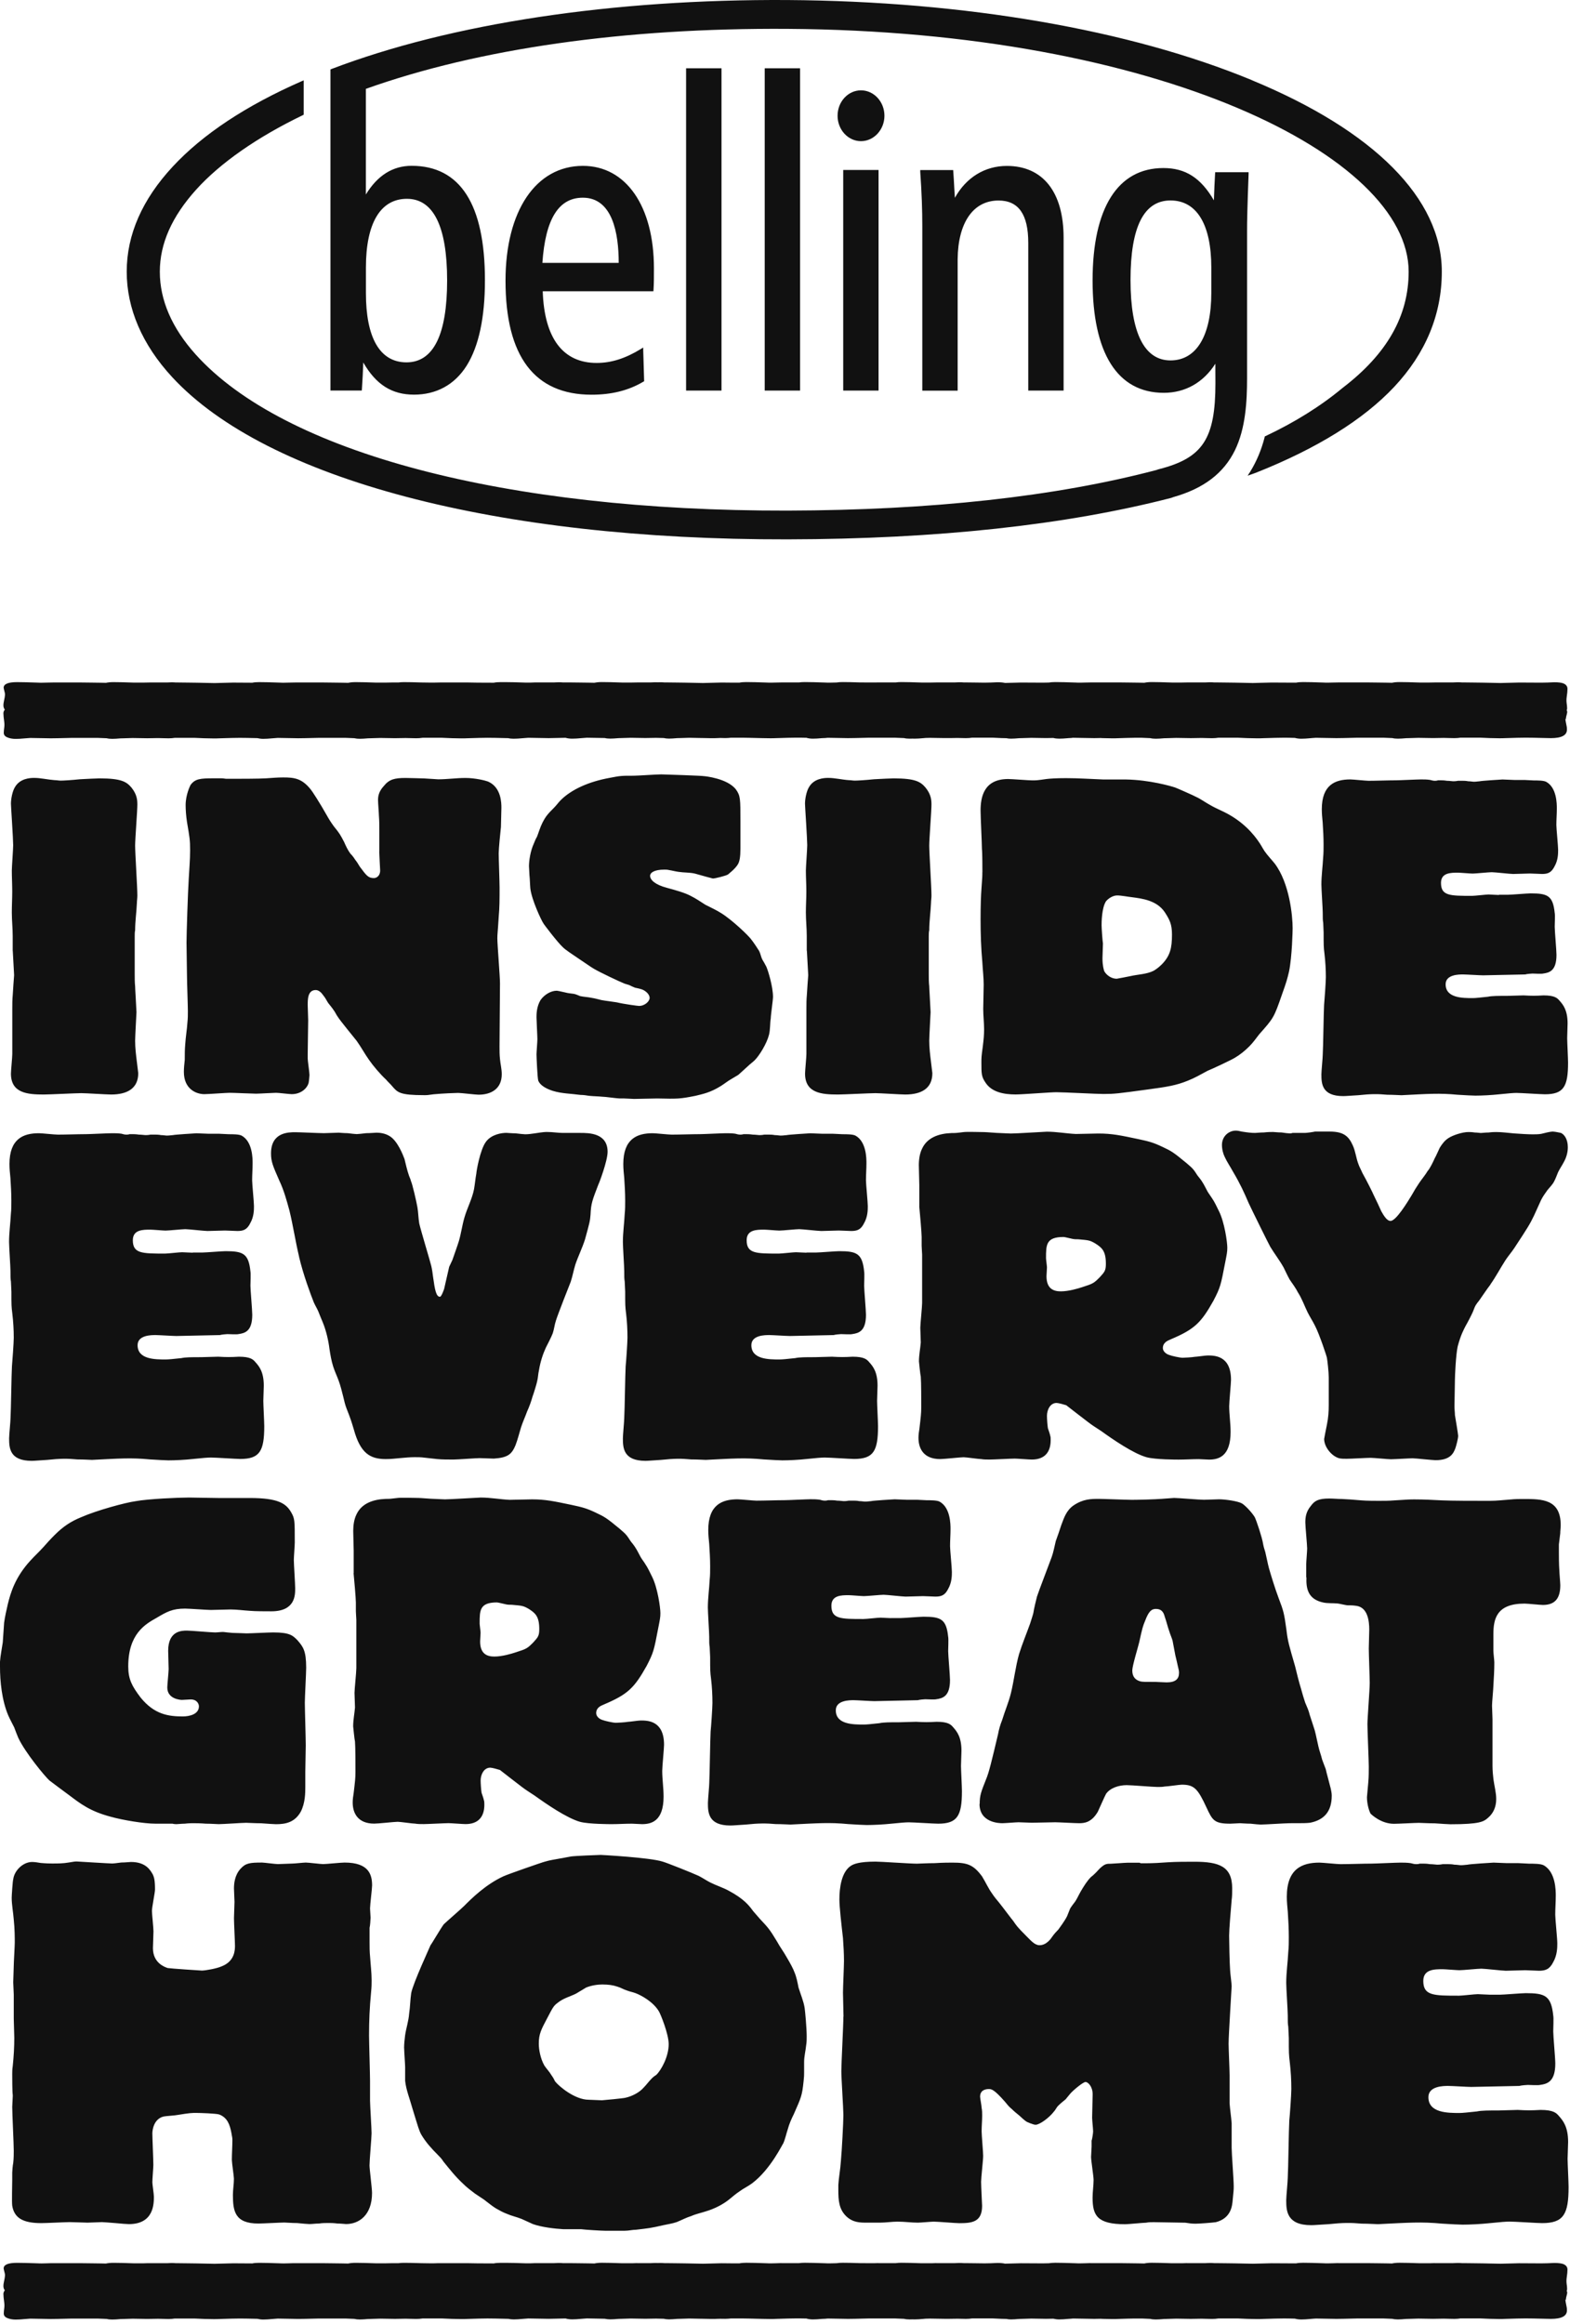
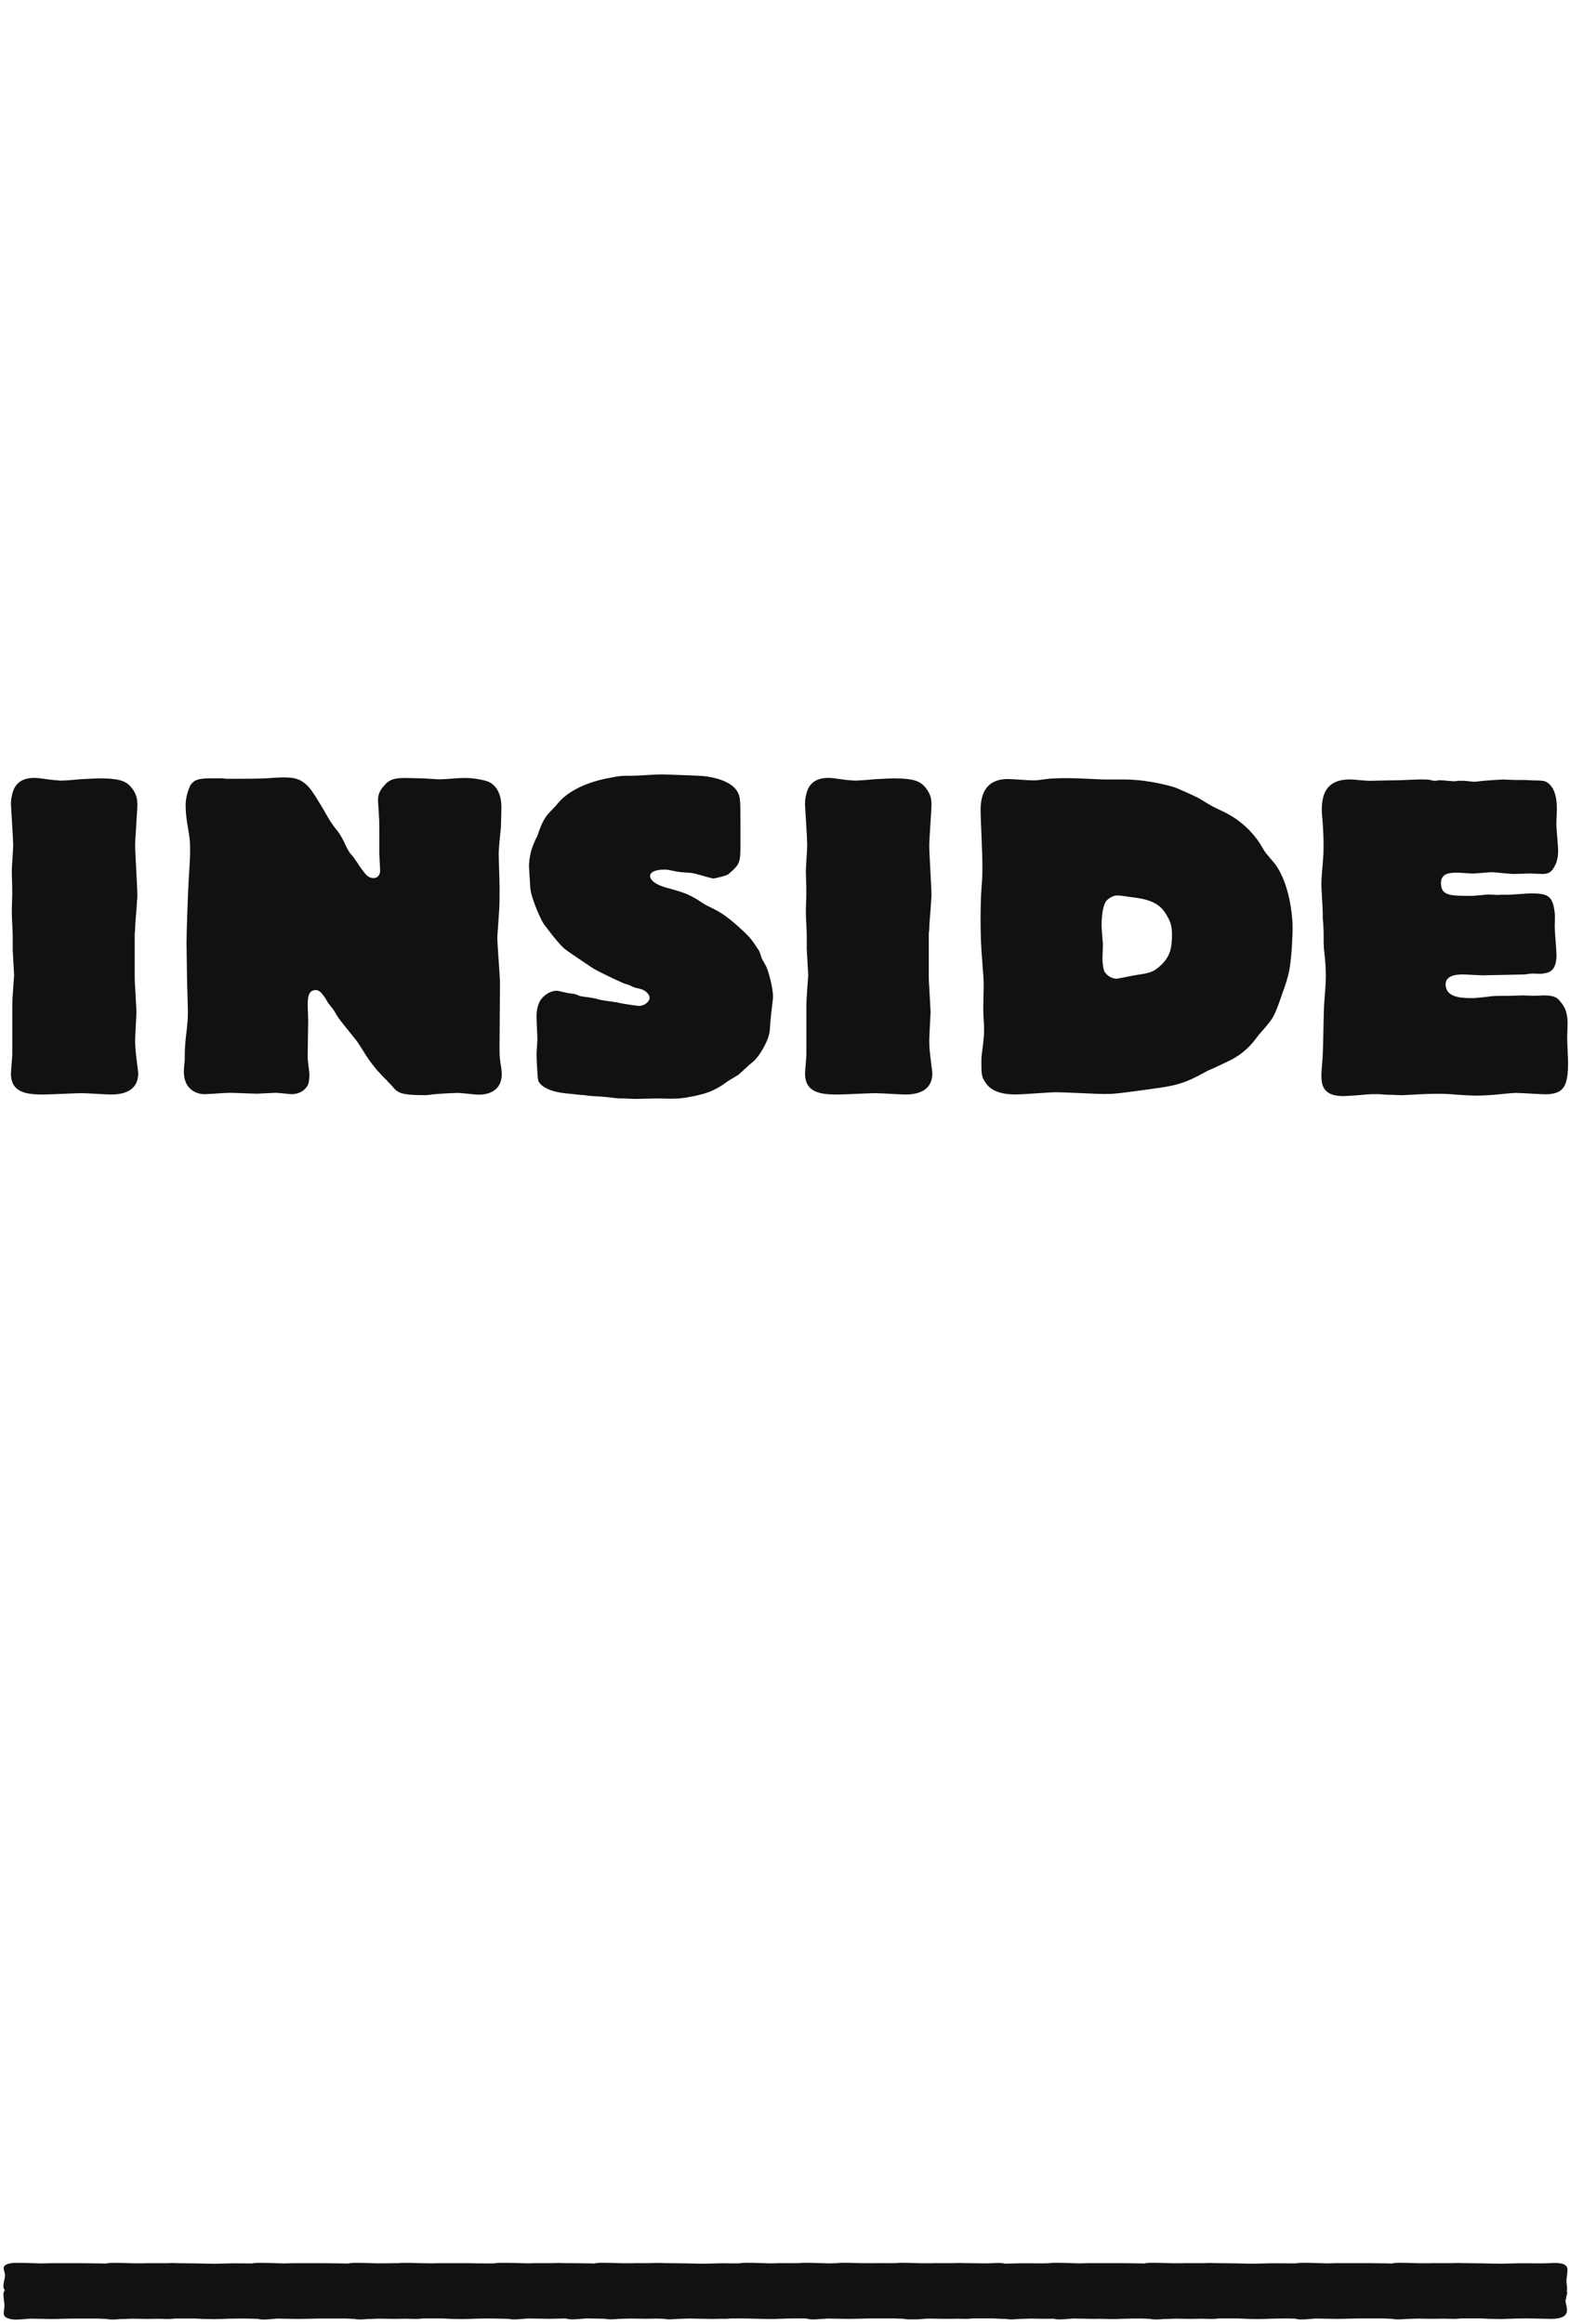
<svg xmlns="http://www.w3.org/2000/svg" viewBox="0 0 267 395" fill="none">
  <path d="M254.9 152.135C254.6 152.135 253.39 152.055 253.16 152.055C252.71 152.055 250.81 152.285 250.36 152.285C246.57 152.285 245.06 152.285 245.06 150.085C245.06 148.345 246.73 148.345 247.94 148.345C248.32 148.345 250.06 148.495 250.44 148.495C250.97 148.495 253.17 148.265 253.7 148.265C254.23 148.265 256.8 148.565 257.33 148.565C257.78 148.565 259.83 148.485 260.21 148.485C260.59 148.485 261.95 148.565 262.25 148.565C263.23 148.565 263.84 148.335 264.37 147.275C264.98 146.215 264.98 145.075 264.98 144.475C264.98 143.795 264.68 140.845 264.68 140.235C264.68 139.325 264.76 138.345 264.76 137.435C264.76 136.675 264.76 133.875 262.94 132.895C262.49 132.665 261.5 132.665 260.82 132.665C260.59 132.665 259.46 132.585 259.23 132.585H257.49C257.19 132.585 255.82 132.505 255.52 132.505C255.37 132.505 251.81 132.735 251.66 132.805C250.9 132.885 250.83 132.885 250.6 132.885C250.45 132.885 250.07 132.805 249.69 132.805C249.31 132.725 248.93 132.725 248.78 132.725H247.95C247.57 132.805 247.27 132.805 247.12 132.805C246.97 132.805 246.51 132.725 246.06 132.725C245.61 132.645 245.15 132.645 245 132.645H244.55C244.32 132.725 244.1 132.725 244.02 132.725C243.72 132.725 243.49 132.645 243.19 132.575C242.66 132.495 242.13 132.495 241.68 132.495C241 132.495 237.97 132.645 237.36 132.645C236.07 132.645 234.03 132.725 232.74 132.725C232.29 132.725 230.09 132.495 229.64 132.495C227.07 132.495 224.79 133.405 224.79 137.565C224.79 138.325 224.87 139.075 224.94 139.835C225.02 141.045 225.09 142.335 225.09 143.545C225.09 144.305 225.09 145.055 225.02 145.745C224.94 147.335 224.72 148.845 224.72 150.365C224.72 151.125 224.95 154.455 224.95 155.135C224.95 156.115 224.95 156.425 225.03 156.875C225.03 156.955 225.1 158.545 225.1 158.545C225.1 160.745 225.1 160.965 225.25 162.175C225.4 163.465 225.48 164.825 225.48 166.115C225.48 166.875 225.25 170.125 225.18 170.805C225.1 172.095 225.03 178.075 224.95 179.285C224.95 179.815 224.72 182.085 224.72 182.615C224.72 184.205 224.8 186.325 228.43 186.325C228.89 186.325 229.72 186.245 231 186.175C233.12 185.945 234.33 185.945 235.92 186.095C236.98 186.095 238.04 186.175 238.34 186.175C242.88 185.945 244.77 185.795 247.88 186.095C249.17 186.175 250.45 186.245 250.91 186.245C251.97 186.245 253.64 186.165 255 186.015C256.44 185.865 257.42 185.785 257.88 185.785C258.64 185.785 262.04 186.015 262.73 186.015C265.91 186.015 266.67 184.725 266.67 180.635C266.67 179.955 266.52 177.075 266.52 176.475C266.52 176.095 266.59 174.355 266.59 173.975C266.59 171.705 265.83 170.795 265.23 170.115C264.85 169.665 264.4 169.205 262.51 169.205C261.07 169.285 260.54 169.285 259.1 169.205C258.65 169.205 256.68 169.285 256.3 169.285C254.79 169.285 253.73 169.285 253.04 169.435C251.6 169.585 250.92 169.665 250.47 169.665C248.73 169.665 245.85 169.665 245.85 167.315C245.85 165.645 248.12 165.645 248.8 165.645C249.33 165.645 251.68 165.795 252.21 165.795C252.51 165.795 259.25 165.645 259.4 165.645C259.55 165.565 260.46 165.495 260.61 165.495C260.91 165.495 262.12 165.575 262.43 165.495C263.49 165.345 264.7 165.045 264.7 162.315C264.7 161.555 264.4 158.225 264.4 157.545C264.4 157.165 264.48 155.505 264.4 155.195C264.1 152.245 263.19 151.865 260.31 151.865C259.7 151.865 257.06 152.095 256.52 152.095H254.93L254.9 152.135ZM190 152.215C190.68 152.215 191.82 152.445 192.5 152.515C194.24 152.745 196.74 153.045 198.1 155.085C198.93 156.375 199.31 157.125 199.31 158.875C199.31 161.145 199.01 162.435 197.64 163.875C197.19 164.325 196.73 164.705 196.2 165.015C194.99 165.625 193.55 165.625 192.26 165.925C191.88 166.005 189.99 166.375 189.91 166.375C189 166.375 188.17 165.765 187.79 165.085C187.72 164.855 187.49 164.175 187.49 162.885C187.49 162.505 187.57 160.765 187.57 160.385C187.49 159.935 187.34 157.735 187.34 157.285C187.34 156.905 187.34 154.335 188.1 153.195C188.48 152.745 189.24 152.215 189.99 152.215M167.06 148.275C167.06 148.885 167.06 149.105 166.91 151.075C166.83 152.135 166.76 153.805 166.76 156.295C166.76 158.785 166.84 161.145 167.06 163.565C167.13 164.855 167.29 166.215 167.29 167.355C167.29 168.035 167.21 170.915 167.21 171.515C167.21 172.655 167.36 173.865 167.36 174.995C167.36 175.905 167.28 176.735 167.13 177.945C166.9 179.615 166.9 179.835 166.9 180.595C166.9 182.485 166.9 183.015 167.58 184.005C168.64 185.675 170.76 186.045 172.73 186.045C173.87 186.045 178.64 185.665 179.62 185.665C180.91 185.665 186.51 185.965 187.64 185.965C189.53 185.965 190.06 185.895 195.14 185.205C198.47 184.755 199.99 184.525 202.03 183.695C203.17 183.245 204.23 182.635 205.36 182.025C206.12 181.725 209.37 180.205 209.98 179.825C210.89 179.295 211.72 178.615 212.48 177.855C213.09 177.245 213.62 176.495 214.15 175.815C216.57 173.085 216.65 173.015 218.01 169.075C218.77 166.955 218.92 166.425 219.22 165.135C219.75 162.565 219.83 158.015 219.83 157.795C219.83 155.675 219.3 150.145 216.8 146.815C216.19 146.055 215.59 145.455 215.06 144.695C214.76 144.245 214.53 143.785 214.23 143.335C213.24 141.825 211.35 139.545 208.02 137.955C207.26 137.575 206.51 137.275 205.75 136.815C204.92 136.365 204.24 135.835 203.4 135.455C203.17 135.305 200.07 133.935 199.84 133.865C199.16 133.635 195.52 132.575 191.51 132.505H187.65C185.53 132.425 183.41 132.275 181.29 132.275C179.62 132.275 178.49 132.355 177.96 132.425C176.37 132.655 176.22 132.655 175.54 132.655C174.93 132.655 172.06 132.425 171.45 132.425C167.29 132.425 166.76 135.525 166.76 137.805C166.76 138.865 166.99 143.405 166.99 144.315C167.07 144.915 167.07 147.725 167.07 148.255M137.22 161.605C137.3 162.965 137.45 165.695 137.45 165.765C137.45 165.765 137.22 168.795 137.22 169.095C137.14 169.925 137.14 170.685 137.14 171.515V179.165C137.14 179.695 136.91 182.045 136.91 182.495C136.91 185.825 139.71 186.055 142.51 186.055C143.49 186.055 147.96 185.825 148.87 185.825C149.7 185.825 153.19 186.055 153.94 186.055C156.74 186.055 158.56 184.995 158.56 182.425C158.56 182.345 158.41 181.135 158.33 180.535C158.18 179.325 158.03 178.115 158.03 176.905C158.03 176.225 158.26 172.215 158.26 172.055C158.26 171.825 158.18 170.765 158.18 170.545C158.18 170.165 158.03 168.125 158.03 167.665C157.95 166.985 157.95 166.305 157.95 165.625V159.195C157.95 158.815 157.95 158.435 158.03 158.135C158.03 156.625 158.26 155.105 158.33 153.515C158.33 153.135 158.41 152.685 158.41 152.225C158.41 150.865 158.03 144.955 158.03 143.745C158.03 142.685 158.41 137.765 158.41 136.785C158.41 135.955 158.33 135.045 157.42 133.905C156.59 132.925 155.75 132.315 151.97 132.315C151.44 132.315 150 132.395 148.64 132.465C147.2 132.615 145.84 132.695 145.38 132.695C145 132.695 144.7 132.615 144.32 132.615C143.18 132.535 141.97 132.235 140.84 132.235C140.01 132.235 138.49 132.385 137.66 133.675C137.13 134.435 136.9 135.875 136.9 136.625C136.9 137.005 137.28 142.605 137.28 143.665C137.28 144.345 137.05 147.375 137.05 147.985C137.05 149.125 137.13 150.335 137.13 151.545C137.13 152.755 137.05 153.895 137.05 155.105C137.05 156.465 137.2 157.755 137.2 159.115V161.615L137.22 161.605ZM94.65 168.415C93.74 168.415 92.61 169.025 91.92 170.005C91.24 171.145 91.24 172.425 91.24 172.955C91.24 173.485 91.39 176.135 91.39 176.665C91.39 177.045 91.24 178.865 91.24 179.235C91.24 179.605 91.39 183.245 91.54 183.705C91.84 184.465 92.83 185.065 94.04 185.445C95.55 185.905 97.14 185.905 98.73 186.125C99.26 186.125 99.71 186.205 100.17 186.275C100.93 186.355 101.68 186.355 102.37 186.425C102.9 186.425 104.94 186.725 105.4 186.725H106.16C106.39 186.725 107.6 186.805 107.83 186.805C108.44 186.805 111.16 186.725 111.77 186.725C115.25 186.805 115.63 186.805 118.28 186.275C119.49 185.975 120.78 185.745 122.6 184.605C123.21 184.225 123.74 183.775 124.42 183.395L125.56 182.715C126.09 182.265 126.62 181.735 127.15 181.275C127.53 180.895 127.98 180.595 128.36 180.215C129.12 179.455 130.4 177.415 130.78 175.895C131.01 174.985 130.93 174.005 131.08 173.095C131.08 172.565 131.46 169.995 131.46 169.465C131.46 167.725 130.63 164.995 130.32 164.315C130.09 163.865 129.87 163.485 129.64 163.105C129.41 162.655 129.34 162.125 129.11 161.665C128.88 161.285 128.13 160.155 127.82 159.775C127.37 159.095 124.49 156.365 122.67 155.235C121.84 154.705 120.85 154.255 119.95 153.795C119.12 153.265 118.36 152.735 117.45 152.285C116.47 151.755 114.8 151.295 113.44 150.925C111.4 150.395 110.56 149.565 110.56 148.885C110.56 148.355 111.24 147.825 112.98 147.825C113.21 147.825 113.51 147.825 113.81 147.905C114.34 147.985 114.87 148.135 115.4 148.205C116.38 148.355 117.29 148.285 118.2 148.505C119.26 148.805 121.15 149.335 121.23 149.335C121.61 149.335 123.43 148.885 123.8 148.655C123.87 148.575 125.09 147.675 125.54 146.835C125.77 146.385 125.92 145.695 125.92 144.265V139.575C125.92 135.795 125.92 135.265 125.16 134.205C123.72 132.315 119.86 131.935 119.71 131.935C119.56 131.865 112.82 131.635 112.44 131.635C111.68 131.635 108.43 131.865 107.75 131.865C105.63 131.865 105.55 131.865 103.59 132.245C100.26 132.855 97.23 134.135 95.34 136.035C94.96 136.415 94.66 136.865 94.2 137.325C93.22 138.315 92.84 138.685 92.23 139.895C91.85 140.655 91.62 141.485 91.32 142.245C91.09 142.625 90.94 143.005 90.79 143.385C90.19 144.675 89.96 146.335 89.96 147.245C89.96 147.245 90.04 148.605 90.04 148.755C90.12 149.515 90.12 150.265 90.19 151.025C90.42 152.995 92.08 156.475 92.39 156.925C92.39 157.005 94.81 160.185 95.72 161.015C96.17 161.475 97.23 162.155 98.67 163.135C99.05 163.365 100.64 164.495 100.94 164.645C101.93 165.255 105.63 166.995 106.24 167.215C106.47 167.295 106.77 167.365 107 167.445C107.3 167.595 107.6 167.745 107.98 167.895C108.36 167.975 108.74 168.045 109.19 168.195C109.8 168.425 110.48 169.025 110.48 169.635C110.48 170.165 109.72 170.995 108.66 170.995C108.51 170.995 106.16 170.695 104.87 170.385C103.96 170.235 103.13 170.155 102.3 170.005C101.69 169.855 101.16 169.705 100.63 169.625C99.95 169.475 99.34 169.475 98.66 169.325C98.28 169.175 97.98 169.025 97.6 168.945C97.14 168.865 96.69 168.865 96.16 168.715C95.71 168.635 95.25 168.485 94.72 168.415H94.64H94.65ZM64.5 144.715C64.5 145.245 64.65 147.895 64.65 147.975C64.65 148.955 63.97 149.265 63.59 149.265C62.61 149.265 62.3 148.815 61.17 147.295C60.94 146.915 60.72 146.535 60.41 146.155C60.18 145.775 59.88 145.395 59.58 145.095C59.13 144.485 58.82 143.805 58.52 143.125C57.84 141.835 57.76 141.685 56.78 140.475C56.33 139.865 55.95 139.265 55.57 138.585C54.43 136.545 53 134.345 52.84 134.195C51.33 132.305 50.04 132.155 48.15 132.155C47.24 132.155 46.26 132.235 45.27 132.305C43.98 132.385 40.58 132.385 39.14 132.385H38.53C38.3 132.385 38 132.305 37.7 132.305H36.26C34.07 132.305 33.16 132.385 32.4 133.445C32.32 133.595 31.57 135.115 31.57 136.855C31.57 137.685 31.64 138.675 31.8 139.735C32.25 142.385 32.33 142.765 32.33 144.585C32.33 146.175 32.18 147.765 32.1 149.355C31.95 151.625 31.72 158.815 31.72 160.255C31.72 161.165 31.8 165.175 31.8 165.935C31.8 166.915 31.95 171.005 31.95 171.835C31.95 172.515 31.95 173.125 31.88 173.725C31.8 175.015 31.58 176.225 31.5 177.515C31.42 178.425 31.42 179.255 31.42 180.165C31.35 180.845 31.27 181.525 31.27 182.205C31.27 185.155 33.39 185.995 34.75 185.995C35.43 185.995 38.46 185.765 39.07 185.765C39.83 185.765 42.93 185.915 43.54 185.915C44.07 185.915 46.49 185.765 46.95 185.765C47.41 185.765 49.22 185.995 49.6 185.995C51.26 185.995 52.25 184.935 52.48 184.105C52.55 183.805 52.63 182.815 52.63 182.745C52.63 182.295 52.33 180.325 52.33 179.945V179.185C52.33 178.275 52.41 174.265 52.41 173.435C52.41 172.975 52.33 171.165 52.33 170.865C52.33 169.885 52.33 168.295 53.69 168.295C54.22 168.295 54.67 168.745 54.98 169.205C55.36 169.655 55.51 170.035 55.81 170.495C56.11 170.875 56.49 171.325 56.79 171.785C57.02 172.085 57.17 172.465 57.39 172.765C57.85 173.525 60.19 176.325 60.65 176.925C61.41 177.985 62.01 179.115 62.77 180.185C63.45 181.165 64.66 182.605 65.65 183.515C65.95 183.895 66.41 184.275 66.71 184.655C67.62 185.715 68 186.165 72.16 186.165C72.62 186.165 72.69 186.165 73.75 186.015C75.34 185.865 77.54 185.785 77.91 185.785C78.44 185.785 80.86 186.085 81.39 186.085C83.51 186.085 85.33 185.105 85.33 182.605C85.33 181.695 85.1 180.865 85.03 180.035C84.95 179.355 84.95 178.595 84.95 177.915C84.95 176.255 85.03 168.675 85.03 167.165C85.03 165.955 84.58 160.575 84.58 159.515C84.58 158.755 84.65 158.535 84.81 155.885C84.96 154.295 84.96 152.785 84.96 150.885C84.96 149.975 84.81 145.885 84.81 145.055C84.81 144.295 85.11 141.265 85.19 140.585C85.19 140.285 85.27 137.325 85.27 137.325C85.27 136.565 85.27 133.845 83 132.855C82.62 132.705 80.88 132.245 79.14 132.245C77.63 132.245 76.04 132.475 74.52 132.475C74.44 132.475 72.25 132.325 72.17 132.325C72.09 132.325 69.52 132.245 68.99 132.245C67.1 132.245 66.19 132.475 65.28 133.605C64.37 134.585 64.29 135.425 64.29 136.025C64.29 136.475 64.44 138.295 64.44 138.675C64.51 139.585 64.51 140.415 64.51 141.245V144.725L64.5 144.715ZM2.17 161.605C2.25 162.965 2.4 165.695 2.4 165.765C2.4 165.765 2.17 168.795 2.17 169.095C2.09 169.925 2.09 170.685 2.09 171.515V179.165C2.09 179.695 1.86 182.045 1.86 182.495C1.86 185.825 4.66 186.055 7.46 186.055C8.44 186.055 12.91 185.825 13.82 185.825C14.65 185.825 18.14 186.055 18.89 186.055C21.69 186.055 23.51 184.995 23.51 182.425C23.51 182.345 23.36 181.135 23.28 180.535C23.13 179.325 22.98 178.115 22.98 176.905C22.98 176.225 23.21 172.215 23.21 172.055C23.21 171.825 23.13 170.765 23.13 170.545C23.13 170.165 22.98 168.125 22.98 167.665C22.91 166.985 22.91 166.305 22.91 165.625V159.195C22.91 158.815 22.91 158.435 22.98 158.135C22.98 156.625 23.21 155.105 23.28 153.515C23.28 153.135 23.36 152.685 23.36 152.225C23.36 150.865 22.98 144.955 22.98 143.745C22.98 142.685 23.36 137.765 23.36 136.785C23.36 135.955 23.28 135.045 22.38 133.905C21.55 132.925 20.71 132.315 16.93 132.315C16.4 132.315 14.96 132.395 13.6 132.465C12.16 132.615 10.8 132.695 10.34 132.695C9.96 132.695 9.66 132.615 9.28 132.615C8.14 132.535 6.93 132.235 5.8 132.235C4.97 132.235 3.45 132.385 2.62 133.675C2.09 134.435 1.86 135.875 1.86 136.625C1.86 137.005 2.24 142.605 2.24 143.665C2.24 144.345 2.01 147.375 2.01 147.985C2.01 149.125 2.08 150.335 2.08 151.545C2.08 152.755 2.01 153.895 2.01 155.105C2.01 156.465 2.16 157.755 2.16 159.115V161.615L2.17 161.605Z" fill="#111111" />
-   <path d="M253.46 218.345C254.4 217.015 255.18 215.525 256.04 214.195C256.51 213.485 257.06 212.865 257.53 212.155C259.8 208.705 260.19 208.085 260.9 206.595C261.29 205.735 261.68 204.875 262.07 204.015C262.38 203.385 262.78 202.845 263.17 202.295C263.56 201.825 264.03 201.355 264.27 200.885C264.58 200.335 264.74 199.785 264.98 199.245C265.29 198.615 265.68 198.075 266 197.445C266.39 196.735 266.63 195.875 266.63 195.015C266.63 193.605 266 192.825 265.46 192.585C265.46 192.585 264.44 192.355 264.05 192.355C263.66 192.355 262.72 192.585 262.09 192.745C261.62 192.825 261.07 192.825 260.6 192.825C259.97 192.825 258.49 192.745 257.47 192.665C256.45 192.585 255.51 192.435 254.49 192.435C254.26 192.435 253.71 192.435 253.16 192.515C252.61 192.515 252.06 192.595 251.83 192.595C251.67 192.595 251.2 192.515 250.81 192.515C250.34 192.435 249.87 192.435 249.71 192.435C248.69 192.435 247.05 192.985 246.34 193.455C245.71 193.845 245.24 194.475 244.85 195.105C244.54 195.735 244.3 196.355 243.99 196.905C243.68 197.605 243.13 198.705 242.82 199.015C242.35 199.795 241.8 200.425 241.33 201.125C240.86 201.825 240.47 202.455 240.08 203.165C239.37 204.335 237.42 207.545 236.48 207.545C235.85 207.545 235.31 206.605 234.91 205.905C234.52 205.045 234.13 204.185 233.66 203.245C233.43 202.695 232.41 200.665 231.7 199.405C231.47 198.855 231.15 198.305 231 197.835C230.61 196.815 230.53 195.725 230.06 194.705C229.36 193.135 228.49 192.355 226.14 192.355H223.63C223.32 192.435 222.22 192.585 221.91 192.585H219.8C219.64 192.665 219.41 192.665 219.33 192.665C219.1 192.665 218.47 192.585 217.92 192.505C217.29 192.505 216.75 192.425 216.51 192.425C216.27 192.425 215.57 192.425 214.94 192.505C214.31 192.505 213.69 192.585 213.45 192.585C212.74 192.585 212.12 192.505 211.18 192.355C210.87 192.275 210.47 192.195 210.16 192.195C208.99 192.195 207.81 193.135 207.81 194.625C207.81 195.405 208.04 196.195 208.28 196.665C208.67 197.525 209.22 198.305 209.69 199.175C210.94 201.285 211.57 202.695 212.35 204.505C212.74 205.365 215.87 211.705 216.03 211.945C216.74 213.115 217.6 214.215 218.3 215.465C218.61 216.095 218.93 216.795 219.32 217.505C219.79 218.205 220.34 218.915 220.73 219.695C221.44 220.795 221.83 221.965 222.37 223.065C222.76 223.845 223.23 224.555 223.62 225.335C224.4 226.825 225.66 230.665 225.66 230.815C225.74 231.205 225.97 233.245 225.97 234.105V238.885C225.97 239.985 225.89 241.075 225.66 242.175C225.5 242.955 225.19 244.525 225.19 244.605C225.19 246.015 226.52 247.575 227.77 247.895C228.16 247.975 228.55 247.975 229.02 247.975C229.73 247.975 232.47 247.815 233.09 247.815C233.64 247.815 236.07 248.055 236.54 248.055C237.09 248.055 239.67 247.895 240.22 247.895C240.53 247.895 241.39 247.975 242.18 248.055C243.04 248.135 243.9 248.215 244.14 248.215C246.65 248.215 247.19 247.035 247.51 246.175C247.67 245.705 247.98 244.535 247.98 244.065C247.98 243.825 247.51 241.015 247.43 240.545C247.43 240.075 247.35 239.605 247.35 239.055C247.35 238.275 247.43 235.455 247.43 234.515C247.43 233.885 247.59 230.285 247.9 228.875C248.45 226.835 248.92 226.055 249.23 225.425C249.46 225.035 250.4 223.305 250.64 222.605C250.87 221.975 250.95 221.825 251.58 221.035C252.13 220.255 252.91 219.075 253.46 218.375M180.86 210.275C181.02 210.275 181.33 210.355 182.35 210.585C182.66 210.665 183.05 210.665 183.37 210.665C185.17 210.825 185.33 210.825 186.27 211.375C187.37 212.075 188.07 212.625 188.07 214.825C188.07 215.995 187.83 216.235 187.05 217.095C186.03 218.115 185.95 218.195 184 218.815C183.3 219.045 181.73 219.515 180.4 219.515C179.23 219.515 177.97 219.125 177.97 216.935C177.97 216.695 178.05 215.685 178.05 215.445C178.05 215.205 177.89 214.115 177.89 213.875C177.89 211.605 177.89 210.275 180.87 210.275M156.35 205.265C156.43 206.045 156.74 209.575 156.74 210.275V211.765C156.74 212.075 156.82 213.095 156.82 213.255V221.475C156.82 222.185 156.51 225.075 156.51 225.705C156.51 226.095 156.59 227.815 156.59 228.215C156.51 229.235 156.28 230.325 156.28 231.425C156.28 231.425 156.51 233.775 156.59 234.005C156.67 234.945 156.67 238.155 156.67 239.175C156.67 240.275 156.59 240.895 156.36 242.855C156.28 243.325 156.2 243.875 156.2 244.425C156.2 246.225 157.06 248.025 159.88 248.025C160.59 248.025 163.33 247.715 163.87 247.715C164.34 247.715 166.38 248.025 166.85 248.025C167.32 248.105 167.79 248.105 168.34 248.105C168.97 248.105 171.94 247.945 172.57 247.945C173.04 247.945 175 248.105 175.47 248.105C177.66 248.105 178.68 246.855 178.68 244.815C178.68 244.505 178.68 244.265 178.6 244.035C178.52 243.645 178.36 243.255 178.21 242.785C178.13 242.315 178.05 241.215 178.05 240.675C178.05 239.655 178.6 238.485 179.69 238.485C180 238.485 181.1 238.795 181.33 238.875C181.41 238.955 184.78 241.535 185.09 241.775C185.79 242.325 186.58 242.795 187.28 243.265C189.24 244.675 192.76 247.105 195.03 247.725C196.52 248.115 200.12 248.115 200.43 248.115C201.53 248.115 202.7 248.035 203.88 248.035C204.12 248.035 205.37 248.115 205.6 248.115C207.17 248.115 209.28 247.645 209.28 243.415C209.28 241.925 209.04 240.435 209.04 239.025C209.04 238.325 209.35 235.185 209.35 234.565C209.35 230.415 206.53 230.415 205.36 230.415C204.97 230.415 203.48 230.645 203.17 230.645C202.78 230.725 201.37 230.805 201.13 230.805C200.66 230.805 199.25 230.495 198.86 230.335C198.31 230.175 197.76 229.705 197.76 229.165C197.76 228.225 198.54 227.915 199.09 227.675C203.16 225.955 204.26 224.855 206.37 221.095C207.55 218.825 207.62 218.435 208.33 214.755C208.64 213.185 208.72 212.795 208.72 212.095C208.72 211.155 208.25 207.785 207.31 205.905C207 205.275 206.53 204.255 206.14 203.715C205.9 203.325 205.59 202.935 205.36 202.545C205.05 201.995 204.81 201.445 204.5 200.975C204.27 200.585 203.95 200.195 203.64 199.805C202.94 198.705 202.86 198.635 201.76 197.695C199.49 195.815 199.18 195.655 197.69 194.955C196.05 194.175 195.34 194.015 193.54 193.625C190.56 192.995 189.08 192.685 186.8 192.685C186.25 192.685 183.51 192.765 182.96 192.765C181.32 192.685 179.67 192.375 178.03 192.375C177.72 192.375 172.86 192.685 171.92 192.685C171.61 192.685 170.28 192.605 170.04 192.605C169.57 192.605 167.77 192.445 167.38 192.445C166.83 192.445 164.4 192.365 163.86 192.445C162.61 192.605 162.45 192.605 161.82 192.605C159.63 192.685 157.67 193.385 156.81 195.265C156.42 196.045 156.26 197.065 156.26 198.085C156.26 198.635 156.34 200.905 156.34 201.455V205.295L156.35 205.265ZM137.16 212.945C136.85 212.945 135.59 212.865 135.36 212.865C134.89 212.865 132.93 213.095 132.46 213.095C128.54 213.095 126.98 213.095 126.98 210.825C126.98 209.025 128.7 209.025 129.96 209.025C130.35 209.025 132.15 209.185 132.54 209.185C133.09 209.185 135.36 208.945 135.91 208.945C136.46 208.945 139.12 209.255 139.67 209.255C140.14 209.255 142.25 209.175 142.65 209.175C143.05 209.175 144.45 209.255 144.76 209.255C145.78 209.255 146.41 209.025 146.95 207.925C147.58 206.825 147.58 205.655 147.58 205.025C147.58 204.325 147.27 201.265 147.27 200.635C147.27 199.695 147.35 198.675 147.35 197.735C147.35 196.955 147.35 194.055 145.47 193.035C145 192.805 143.98 192.805 143.28 192.805C143.04 192.805 141.87 192.725 141.64 192.725H139.84C139.53 192.725 138.12 192.645 137.8 192.645C137.64 192.645 133.96 192.885 133.81 192.955C133.03 193.035 132.95 193.035 132.71 193.035C132.55 193.035 132.16 192.955 131.77 192.955C131.38 192.875 130.99 192.875 130.83 192.875H129.97C129.58 192.955 129.27 192.955 129.11 192.955C128.95 192.955 128.48 192.875 128.01 192.875C127.54 192.795 127.07 192.795 126.91 192.795H126.44C126.2 192.875 125.97 192.875 125.89 192.875C125.58 192.875 125.34 192.795 125.03 192.715C124.48 192.635 123.93 192.635 123.46 192.635C122.76 192.635 119.62 192.795 119 192.795C117.67 192.795 115.55 192.875 114.22 192.875C113.75 192.875 111.48 192.635 111.01 192.635C108.35 192.635 106 193.575 106 197.885C106 198.665 106.08 199.455 106.16 200.235C106.24 201.485 106.32 202.815 106.32 204.075C106.32 204.855 106.32 205.645 106.24 206.345C106.16 207.985 105.93 209.555 105.93 211.125C105.93 211.905 106.16 215.355 106.16 216.055C106.16 217.075 106.16 217.385 106.24 217.855C106.24 217.935 106.32 219.575 106.32 219.575C106.32 221.845 106.32 222.085 106.48 223.335C106.64 224.665 106.71 226.075 106.71 227.405C106.71 228.185 106.48 231.555 106.4 232.265C106.32 233.595 106.24 239.785 106.16 241.035C106.16 241.585 105.93 243.935 105.93 244.485C105.93 246.125 106.01 248.325 109.77 248.325C110.24 248.325 111.1 248.245 112.43 248.165C114.62 247.925 115.88 247.925 117.52 248.085C118.62 248.085 119.71 248.165 120.03 248.165C124.73 247.925 126.69 247.775 129.9 248.085C131.23 248.165 132.56 248.245 133.03 248.245C134.13 248.245 135.85 248.165 137.26 248.005C138.75 247.845 139.77 247.765 140.24 247.765C141.02 247.765 144.55 248.005 145.25 248.005C148.54 248.005 149.32 246.675 149.32 242.445C149.32 241.735 149.16 238.765 149.16 238.135C149.16 237.745 149.24 235.945 149.24 235.555C149.24 233.205 148.46 232.265 147.83 231.565C147.44 231.095 146.97 230.625 145.01 230.625C143.52 230.705 142.97 230.705 141.49 230.625C141.02 230.625 138.98 230.705 138.59 230.705C137.02 230.705 135.93 230.705 135.22 230.865C133.73 231.025 133.03 231.095 132.56 231.095C130.76 231.095 127.78 231.095 127.78 228.665C127.78 226.945 130.13 226.945 130.83 226.945C131.38 226.945 133.81 227.105 134.35 227.105C134.66 227.105 141.63 226.945 141.79 226.945C141.95 226.865 142.89 226.785 143.04 226.785C143.35 226.785 144.61 226.865 144.92 226.785C146.02 226.625 147.27 226.315 147.27 223.495C147.27 222.715 146.96 219.265 146.96 218.565C146.96 218.175 147.04 216.455 146.96 216.135C146.65 213.085 145.71 212.685 142.73 212.685C142.1 212.685 139.36 212.915 138.81 212.915H137.17L137.16 212.945ZM50.86 213.645C51.57 216.695 52.9 220.225 53.37 221.395C53.61 221.945 53.92 222.415 54.15 222.965C54.39 223.595 54.62 224.135 54.85 224.685C55.48 226.175 55.87 227.975 56.03 229.305C56.19 230.325 56.34 231.265 56.66 232.285C56.9 233.065 57.29 233.855 57.6 234.715C57.91 235.575 58.15 236.515 58.38 237.455C58.54 238.155 58.69 238.785 58.93 239.415C59.64 241.215 59.71 241.455 60.18 243.015C61.28 247.005 62.92 248.025 65.58 248.025C66.44 248.025 67.23 247.945 68.01 247.865C68.87 247.785 69.73 247.705 70.52 247.705C71.07 247.705 71.62 247.705 72.17 247.785C72.87 247.865 73.58 247.945 74.36 248.025C75.22 248.105 76.16 248.105 77.1 248.105C77.81 248.105 80.94 247.865 81.56 247.865C81.95 247.865 83.6 247.945 83.99 247.945C86.42 247.785 87.04 247.165 87.67 245.675C88.06 244.655 88.3 243.635 88.61 242.625C88.92 241.685 89.32 240.825 89.63 239.965C90.02 239.105 90.33 238.245 90.57 237.385C90.73 236.995 91.28 235.195 91.35 234.805C91.51 234.175 91.51 233.555 91.66 232.925C91.9 231.435 92.36 230.105 92.83 229.085C93.22 228.305 93.69 227.435 94 226.655C94.24 225.945 94.31 225.165 94.55 224.465C94.86 223.445 96.9 218.275 97.06 217.885C97.37 216.945 97.53 216.005 97.84 214.985C98.31 213.575 99.02 212.165 99.49 210.675C100.27 207.855 100.35 207.545 100.43 206.445C100.51 204.565 100.74 204.015 101.76 201.355C101.84 201.275 103.33 197.365 103.33 195.795C103.33 192.585 100.12 192.585 98.71 192.585H95.73C94.87 192.585 94.01 192.425 93.07 192.425C92.68 192.425 92.44 192.425 90.96 192.655C90.41 192.735 89.86 192.815 89.32 192.815C89.08 192.815 88.38 192.735 87.68 192.655C87.05 192.655 86.35 192.575 86.11 192.575C85.33 192.575 83.6 192.815 82.66 194.065C81.64 195.395 81.01 199.155 81.01 199.465C80.85 200.325 80.77 201.265 80.62 202.125C80.31 203.765 79.45 205.335 78.98 206.975C78.59 208.305 78.43 209.635 78.04 210.965C77.88 211.515 77.1 213.705 76.94 214.175C76.78 214.565 76.55 214.955 76.39 215.345C76.39 215.425 75.53 219.025 75.53 219.105C75.45 219.345 75.06 220.435 74.82 220.435C74.19 220.435 73.96 219.335 73.65 217.065C73.57 216.435 73.49 215.815 73.34 215.185C73.18 214.475 71.54 209.075 71.3 207.975C71.14 207.035 71.14 206.095 70.99 205.235C70.83 204.295 70.13 201.245 69.89 200.775C69.81 200.385 69.58 199.995 69.5 199.675C69.34 199.285 68.87 197.405 68.79 197.015C68.55 196.385 67.61 193.885 66.21 193.095C65.43 192.625 64.56 192.545 64.02 192.545C63.78 192.545 63 192.625 62.3 192.625C61.59 192.705 60.89 192.785 60.66 192.785C60.43 192.785 59.8 192.705 59.09 192.625C58.46 192.625 57.84 192.545 57.6 192.545C57.21 192.545 55.49 192.625 55.09 192.625C54.31 192.625 50.94 192.465 50.24 192.465C49.06 192.465 46.09 192.465 46.09 196.065C46.09 197.475 46.4 198.175 47.5 200.685C48.28 202.325 48.75 204.055 49.22 205.775C49.85 208.355 50.24 211.025 50.86 213.605M32.77 212.945C32.46 212.945 31.2 212.865 30.97 212.865C30.5 212.865 28.54 213.095 28.07 213.095C24.15 213.095 22.59 213.095 22.59 210.825C22.59 209.025 24.31 209.025 25.57 209.025C25.96 209.025 27.76 209.185 28.15 209.185C28.7 209.185 30.97 208.945 31.52 208.945C32.07 208.945 34.73 209.255 35.28 209.255C35.75 209.255 37.86 209.175 38.26 209.175C38.66 209.175 40.06 209.255 40.37 209.255C41.39 209.255 42.02 209.025 42.56 207.925C43.19 206.825 43.19 205.655 43.19 205.025C43.19 204.325 42.88 201.265 42.88 200.635C42.88 199.695 42.96 198.675 42.96 197.735C42.96 196.955 42.96 194.055 41.08 193.035C40.61 192.805 39.59 192.805 38.89 192.805C38.65 192.805 37.48 192.725 37.25 192.725H35.45C35.14 192.725 33.73 192.645 33.41 192.645C33.25 192.645 29.57 192.885 29.42 192.955C28.64 193.035 28.56 193.035 28.32 193.035C28.16 193.035 27.77 192.955 27.38 192.955C26.99 192.875 26.6 192.875 26.44 192.875H25.58C25.19 192.955 24.87 192.955 24.72 192.955C24.57 192.955 24.09 192.875 23.62 192.875C23.15 192.795 22.68 192.795 22.52 192.795H22.05C21.81 192.875 21.58 192.875 21.5 192.875C21.19 192.875 20.95 192.795 20.64 192.715C20.09 192.635 19.54 192.635 19.07 192.635C18.36 192.635 15.23 192.795 14.61 192.795C13.28 192.795 11.16 192.875 9.83 192.875C9.36 192.875 7.09 192.635 6.62 192.635C3.96 192.635 1.61 193.575 1.61 197.885C1.61 198.665 1.69 199.455 1.77 200.235C1.85 201.485 1.93 202.815 1.93 204.075C1.93 204.855 1.93 205.645 1.85 206.345C1.77 207.985 1.54 209.555 1.54 211.125C1.54 211.905 1.78 215.355 1.78 216.055C1.78 217.075 1.78 217.385 1.86 217.855C1.86 217.935 1.94 219.575 1.94 219.575C1.94 221.845 1.94 222.085 2.1 223.335C2.26 224.665 2.34 226.075 2.34 227.405C2.34 228.185 2.1 231.555 2.03 232.265C1.95 233.595 1.87 239.785 1.79 241.035C1.79 241.585 1.55 243.935 1.55 244.485C1.55 246.125 1.63 248.325 5.39 248.325C5.86 248.325 6.72 248.245 8.05 248.165C10.24 247.925 11.5 247.925 13.14 248.085C14.24 248.085 15.33 248.165 15.65 248.165C20.35 247.925 22.31 247.775 25.52 248.085C26.85 248.165 28.18 248.245 28.65 248.245C29.75 248.245 31.47 248.165 32.88 248.005C34.37 247.845 35.39 247.765 35.86 247.765C36.64 247.765 40.17 248.005 40.87 248.005C44.16 248.005 44.94 246.675 44.94 242.445C44.94 241.735 44.78 238.765 44.78 238.135C44.78 237.745 44.86 235.945 44.86 235.555C44.86 233.205 44.08 232.265 43.45 231.565C43.06 231.095 42.59 230.625 40.63 230.625C39.14 230.705 38.59 230.705 37.11 230.625C36.64 230.625 34.6 230.705 34.21 230.705C32.64 230.705 31.55 230.705 30.84 230.865C29.35 231.025 28.65 231.095 28.18 231.095C26.38 231.095 23.4 231.095 23.4 228.665C23.4 226.945 25.75 226.945 26.46 226.945C27.01 226.945 29.44 227.105 29.98 227.105C30.29 227.105 37.26 226.945 37.42 226.945C37.58 226.865 38.52 226.785 38.67 226.785C38.98 226.785 40.24 226.865 40.55 226.785C41.65 226.625 42.9 226.315 42.9 223.495C42.9 222.715 42.59 219.265 42.59 218.565C42.59 218.175 42.67 216.455 42.59 216.135C42.28 213.085 41.34 212.685 38.36 212.685C37.73 212.685 34.99 212.915 34.44 212.915H32.8L32.77 212.945Z" fill="#111111" />
-   <path d="M222.18 268.124C222.1 269.994 222.41 271.864 225.06 272.414C225.84 272.574 226.62 272.494 227.48 272.574C228.03 272.654 228.57 272.804 229.12 272.884C229.59 272.884 230.06 272.884 230.6 272.964C232.63 273.194 232.86 275.614 232.86 277.024C232.86 277.494 232.78 279.754 232.78 280.224C232.78 281.154 232.94 285.294 232.94 286.074C232.94 287.244 232.55 292.074 232.55 293.094C232.55 294.264 232.78 299.254 232.78 300.274C232.78 301.134 232.78 302.064 232.7 302.924C232.62 303.784 232.47 305.494 232.47 305.494C232.47 306.744 232.86 307.914 233.09 308.304C233.17 308.384 234.81 310.024 237.07 310.024C237.77 310.024 240.66 309.864 241.28 309.864C241.75 309.864 242.84 309.944 244.01 309.944C245.18 310.024 246.35 310.104 246.66 310.104C251.73 310.104 252.35 309.634 253.05 309.014C253.98 308.234 254.45 307.144 254.45 305.814C254.45 304.724 254.14 303.634 253.98 302.464C253.9 301.764 253.82 300.984 253.82 300.204V292.254C253.82 291.944 253.74 290.304 253.74 289.914C253.74 289.364 253.97 287.024 253.97 286.564C254.05 285.244 254.13 283.914 254.13 282.584C254.13 282.274 253.97 280.944 253.97 280.634V277.824C253.97 275.174 254.52 272.594 259.27 272.594C259.82 272.594 261.92 272.824 262.39 272.824C264.42 272.824 265.35 271.734 265.35 269.474C265.35 269.084 265.19 267.364 265.19 266.974C265.11 266.034 265.11 264.244 265.11 264.014V262.534C265.19 261.914 265.27 261.284 265.34 260.664C265.34 260.194 265.42 259.724 265.42 259.264C265.42 254.814 262.22 254.814 259.1 254.814C258.4 254.814 257.62 254.814 256.92 254.894C255.75 254.974 254.58 255.124 253.41 255.124H252.63C250.84 255.124 246.86 255.124 245.22 255.044C243.66 254.964 242.1 254.884 240.62 254.884C239.84 254.884 239.61 254.884 237.19 255.044C236.25 255.124 235.32 255.124 234.46 255.124C234.07 255.124 232.35 255.124 231.5 255.044C229.71 254.884 229.47 254.884 228.23 254.814C227.53 254.814 226.75 254.734 226.05 254.734C224.18 254.734 223.56 255.124 222.93 255.984C222.07 256.994 221.99 258.014 221.99 258.794C221.99 259.494 222.3 262.614 222.3 263.244C222.3 263.634 222.14 265.504 222.14 265.894V268.154L222.18 268.124ZM196.6 273.504C197.69 273.504 197.93 274.284 198.08 274.824C198.39 275.684 198.55 276.464 198.86 277.324C199.02 277.874 199.25 278.334 199.41 278.884C199.57 279.744 199.72 280.524 199.88 281.374C200.04 281.994 200.19 282.704 200.35 283.404C200.43 283.714 200.51 284.024 200.51 284.344C200.51 285.434 199.89 285.984 198.4 285.984C198.09 285.984 196.76 285.904 196.53 285.904C194.58 285.904 194.42 285.904 193.96 285.824C193.1 285.594 192.56 285.044 192.56 283.954C192.56 283.174 193.57 279.894 193.73 279.194C194.28 276.694 194.35 276.464 194.74 275.524C195.36 273.884 195.83 273.494 196.61 273.494M166.58 306.644C166.58 309.844 169.93 309.924 170.48 309.924C170.87 309.924 172.82 309.764 173.21 309.764C173.52 309.764 175.16 309.844 175.47 309.844C176.09 309.844 178.9 309.764 179.45 309.764C180.07 309.764 182.88 309.924 183.5 309.924C184.36 309.924 185.61 309.844 186.7 307.974C186.93 307.504 187.87 305.324 188.1 304.934C188.8 303.924 190.28 303.454 191.61 303.454C192.47 303.454 196.06 303.764 196.84 303.764C197.23 303.764 197.7 303.764 198.09 303.684C198.56 303.684 200.59 303.374 200.98 303.374C203.09 303.374 203.71 304.074 205.19 307.274C206.2 309.454 206.52 310.004 209.24 310.004C209.47 310.004 210.64 309.924 210.88 309.924C211.19 309.924 211.89 310.004 212.67 310.004C213.37 310.084 214.15 310.154 214.39 310.154C215.17 310.154 218.6 309.924 219.3 309.924C221.8 309.924 222.03 309.924 222.81 309.844C225.15 309.374 226.48 307.974 226.48 305.244C226.48 304.854 226.4 304.464 226.32 304.074C226.32 303.994 225.46 300.874 225.46 300.724C225.38 300.494 224.91 299.324 224.84 299.084C224.68 298.384 224.37 297.604 224.22 296.904C223.99 295.964 223.83 295.034 223.6 294.174C223.37 293.394 222.98 292.304 222.74 291.524C222.58 290.824 222.27 290.124 221.96 289.414C221.73 288.714 221.49 287.934 221.26 287.074C220.87 285.824 220.56 284.504 220.25 283.254C219.24 279.744 219 279.044 218.77 277.014C218.38 274.204 218.3 273.894 217.44 271.634C216.82 269.994 216.11 267.654 215.8 266.564C215.57 265.704 215.41 264.774 215.18 263.834C215.02 263.364 214.87 262.824 214.79 262.354C214.63 261.344 213.7 258.534 213.39 257.904C212.92 257.124 211.83 255.954 211.21 255.564C210.51 255.174 208.4 254.864 207.31 254.864C206.92 254.864 205.13 254.944 204.74 254.944C203.96 254.944 200.37 254.634 199.67 254.634C199.51 254.634 197.64 254.794 197.49 254.794C196.48 254.874 193.59 254.954 192.5 254.954C191.64 254.954 187.67 254.794 186.89 254.794C185.56 254.794 184.24 254.794 182.6 255.884C181.35 256.744 180.96 257.984 180.49 259.234C180.18 260.174 179.87 261.104 179.55 261.964C179.32 262.894 179.16 263.834 178.85 264.694C178.69 265.164 176.59 270.624 176.35 271.404C176.12 272.344 175.88 273.274 175.73 274.214C175.57 274.834 175.34 275.464 175.18 276.004C174.56 277.724 173.85 279.434 173.31 281.154C172.69 283.334 172.45 285.674 171.91 287.864C171.52 289.424 170.9 290.824 170.43 292.384C170.12 293.164 169.88 293.944 169.73 294.804C168.64 299.404 168.17 301.354 167.7 302.444C166.84 304.624 166.61 305.174 166.61 306.654M151.53 275.064C151.22 275.064 149.97 274.984 149.74 274.984C149.27 274.984 147.32 275.214 146.85 275.214C142.95 275.214 141.39 275.214 141.39 272.954C141.39 271.164 143.1 271.164 144.35 271.164C144.74 271.164 146.53 271.324 146.92 271.324C147.47 271.324 149.73 271.094 150.27 271.094C150.81 271.094 153.47 271.404 154.01 271.404C154.48 271.404 156.58 271.324 156.97 271.324C157.36 271.324 158.76 271.404 159.08 271.404C160.09 271.404 160.72 271.174 161.26 270.074C161.88 268.984 161.88 267.814 161.88 267.194C161.88 266.494 161.57 263.454 161.57 262.824C161.57 261.884 161.65 260.874 161.65 259.934C161.65 259.154 161.65 256.274 159.78 255.254C159.31 255.024 158.3 255.024 157.6 255.024C157.37 255.024 156.2 254.944 155.96 254.944H154.17C153.86 254.944 152.46 254.864 152.14 254.864C151.98 254.864 148.32 255.094 148.16 255.174C147.38 255.254 147.3 255.254 147.07 255.254C146.91 255.254 146.52 255.174 146.13 255.174C145.74 255.094 145.35 255.094 145.19 255.094H144.33C143.94 255.174 143.63 255.174 143.47 255.174C143.31 255.174 142.85 255.094 142.38 255.094C141.91 255.014 141.45 255.014 141.29 255.014H140.82C140.59 255.094 140.35 255.094 140.27 255.094C139.96 255.094 139.72 255.014 139.41 254.934C138.86 254.854 138.32 254.854 137.85 254.854C137.15 254.854 134.03 255.014 133.4 255.014C132.07 255.014 129.97 255.094 128.64 255.094C128.17 255.094 125.91 254.864 125.44 254.864C122.79 254.864 120.45 255.804 120.45 260.094C120.45 260.874 120.53 261.654 120.61 262.434C120.69 263.684 120.77 265.004 120.77 266.254C120.77 267.034 120.77 267.814 120.69 268.514C120.61 270.154 120.38 271.714 120.38 273.274C120.38 274.054 120.61 277.484 120.61 278.184C120.61 279.194 120.61 279.514 120.69 279.974C120.69 280.054 120.77 281.694 120.77 281.694C120.77 283.954 120.77 284.194 120.93 285.434C121.09 286.764 121.16 288.164 121.16 289.494C121.16 290.274 120.93 293.624 120.85 294.324C120.77 295.654 120.69 301.814 120.62 303.064C120.62 303.614 120.39 305.954 120.39 306.494C120.39 308.134 120.47 310.314 124.21 310.314C124.68 310.314 125.54 310.234 126.86 310.154C129.04 309.924 130.29 309.924 131.93 310.074C133.02 310.074 134.11 310.154 134.43 310.154C139.11 309.924 141.06 309.764 144.26 310.074C145.59 310.154 146.91 310.234 147.38 310.234C148.47 310.234 150.19 310.154 151.59 310.004C153.07 309.844 154.08 309.774 154.55 309.774C155.33 309.774 158.84 310.004 159.54 310.004C162.81 310.004 163.59 308.674 163.59 304.464C163.59 303.764 163.43 300.804 163.43 300.174C163.43 299.784 163.51 297.994 163.51 297.604C163.51 295.264 162.73 294.324 162.11 293.624C161.72 293.154 161.25 292.684 159.3 292.684C157.82 292.764 157.27 292.764 155.79 292.684C155.32 292.684 153.3 292.764 152.9 292.764C151.34 292.764 150.25 292.764 149.55 292.924C148.07 293.084 147.37 293.154 146.9 293.154C145.11 293.154 142.14 293.154 142.14 290.734C142.14 289.014 144.48 289.014 145.18 289.014C145.73 289.014 148.14 289.174 148.69 289.174C149 289.174 155.94 289.014 156.1 289.014C156.26 288.934 157.19 288.854 157.35 288.854C157.66 288.854 158.91 288.934 159.22 288.854C160.31 288.694 161.56 288.384 161.56 285.584C161.56 284.804 161.25 281.374 161.25 280.674C161.25 280.284 161.33 278.574 161.25 278.254C160.94 275.214 160 274.824 157.04 274.824C156.42 274.824 153.69 275.054 153.14 275.054H151.5L151.53 275.064ZM84.54 272.404C84.7 272.404 85.01 272.484 86.02 272.714C86.33 272.794 86.72 272.794 87.03 272.794C88.82 272.954 88.98 272.954 89.92 273.494C91.01 274.194 91.71 274.744 91.71 276.924C91.71 278.094 91.48 278.324 90.7 279.184C89.69 280.194 89.61 280.274 87.66 280.894C86.96 281.124 85.4 281.594 84.07 281.594C82.9 281.594 81.65 281.204 81.65 279.024C81.65 278.794 81.73 277.774 81.73 277.544C81.73 277.314 81.57 276.214 81.57 275.984C81.57 273.724 81.57 272.394 84.53 272.394M60.13 267.414C60.21 268.194 60.52 271.704 60.52 272.404V273.884C60.52 274.194 60.6 275.204 60.6 275.364V283.554C60.6 284.254 60.29 287.144 60.29 287.764C60.29 288.154 60.37 289.874 60.37 290.264C60.29 291.274 60.06 292.364 60.06 293.464C60.06 293.464 60.29 295.804 60.37 296.034C60.45 296.974 60.45 300.164 60.45 301.184C60.45 302.274 60.37 302.904 60.14 304.844C60.06 305.314 59.98 305.854 59.98 306.404C59.98 308.194 60.84 309.994 63.65 309.994C64.35 309.994 67.08 309.684 67.63 309.684C68.1 309.684 70.13 309.994 70.59 309.994C71.06 310.074 71.53 310.074 72.07 310.074C72.69 310.074 75.66 309.914 76.28 309.914C76.75 309.914 78.7 310.074 79.17 310.074C81.35 310.074 82.37 308.824 82.37 306.794C82.37 306.484 82.37 306.244 82.29 306.014C82.21 305.624 82.06 305.234 81.9 304.764C81.82 304.294 81.74 303.204 81.74 302.664C81.74 301.654 82.29 300.484 83.38 300.484C83.69 300.484 84.78 300.794 85.02 300.874C85.1 300.954 88.45 303.524 88.76 303.764C89.46 304.304 90.24 304.774 90.94 305.244C92.89 306.644 96.4 309.064 98.66 309.694C100.14 310.084 103.73 310.084 104.04 310.084C105.13 310.084 106.3 310.004 107.47 310.004C107.7 310.004 108.95 310.084 109.18 310.084C110.74 310.084 112.85 309.614 112.85 305.404C112.85 303.924 112.62 302.444 112.62 301.034C112.62 300.334 112.93 297.214 112.93 296.594C112.93 292.464 110.12 292.464 108.95 292.464C108.56 292.464 107.08 292.694 106.77 292.694C106.38 292.774 104.98 292.854 104.74 292.854C104.27 292.854 102.87 292.544 102.48 292.384C101.93 292.234 101.39 291.764 101.39 291.214C101.39 290.274 102.17 289.964 102.72 289.734C106.78 288.014 107.87 286.924 109.97 283.184C111.14 280.924 111.22 280.534 111.92 276.864C112.23 275.304 112.31 274.914 112.31 274.214C112.31 273.274 111.84 269.924 110.91 268.054C110.6 267.434 110.13 266.414 109.74 265.874C109.51 265.484 109.19 265.094 108.96 264.704C108.65 264.154 108.41 263.614 108.1 263.144C107.87 262.754 107.55 262.364 107.24 261.974C106.54 260.884 106.46 260.804 105.37 259.864C103.11 257.994 102.8 257.834 101.32 257.134C99.68 256.354 98.98 256.204 97.19 255.814C94.23 255.194 92.74 254.874 90.48 254.874C89.93 254.874 87.2 254.954 86.66 254.954C85.02 254.874 83.38 254.564 81.75 254.564C81.44 254.564 76.6 254.874 75.67 254.874C75.36 254.874 74.03 254.794 73.8 254.794C73.33 254.794 71.54 254.634 71.15 254.634C70.6 254.634 68.19 254.554 67.64 254.634C66.39 254.794 66.24 254.794 65.61 254.794C63.43 254.874 61.48 255.574 60.62 257.444C60.23 258.224 60.07 259.234 60.07 260.254C60.07 260.804 60.15 263.064 60.15 263.604V267.424L60.13 267.414ZM0 283.324C0 285.824 0.31 289.014 1.4 291.594C1.71 292.294 2.1 292.994 2.41 293.624C2.64 294.244 2.88 294.874 3.11 295.414C4.28 297.914 7.63 301.964 8.41 302.664C8.8 302.974 11.22 304.764 11.76 305.164C13.63 306.564 15.27 307.894 18.86 308.834C20.81 309.384 24.48 310.004 26.43 310.004H29.32C29.63 310.084 29.94 310.084 30.02 310.084C30.25 310.084 30.88 310.004 31.42 310.004C32.04 309.924 32.59 309.924 32.82 309.924C33.21 309.924 34.15 309.924 35 310.004C35.94 310.004 36.87 310.084 37.18 310.084C37.96 310.084 41.16 309.854 41.86 309.854C42.25 309.854 43.34 309.934 44.43 309.934C45.52 310.014 46.61 310.094 46.93 310.094C48.57 310.094 50.13 309.784 51.14 307.984C51.92 306.504 51.92 304.704 51.92 303.774V301.204C51.92 300.504 52 297.384 52 296.684C52 295.594 51.84 290.444 51.84 289.434C51.84 288.494 52.07 284.364 52.07 283.504C52.07 280.544 51.52 279.914 50.59 278.824C49.81 278.044 49.34 277.494 46.46 277.494C45.76 277.494 42.56 277.654 41.94 277.654C41.86 277.654 39.99 277.574 39.52 277.574C39.36 277.574 37.96 277.414 37.96 277.414C37.49 277.414 37.02 277.494 36.56 277.494C35.86 277.494 32.51 277.184 31.8 277.184C30.94 277.184 28.6 277.184 28.6 280.614C28.6 281.084 28.68 283.264 28.68 283.734C28.68 284.204 28.45 286.384 28.45 286.854C28.45 288.804 30.63 288.964 30.95 288.964C31.18 288.964 32.2 288.884 32.43 288.884C33.52 288.884 33.83 289.664 33.83 290.054C33.83 291.384 32.27 291.774 31.1 291.774C28.68 291.774 26.27 291.464 23.92 288.574C22.44 286.624 21.81 285.454 21.81 283.274C21.81 277.734 24.7 276.094 26.65 275.004C28.36 273.994 29.3 273.444 31.48 273.444C32.18 273.444 35.22 273.674 35.85 273.674C36.32 273.674 38.73 273.594 39.2 273.594C40.29 273.594 41.38 273.754 42.55 273.824C43.41 273.904 45.2 273.904 46.14 273.904C50.2 273.904 50.2 271.174 50.2 270.004C50.2 269.224 49.97 265.874 49.97 265.174C49.97 264.704 50.13 262.674 50.13 262.214C50.13 258.394 50.13 258.154 49.51 257.064C48.65 255.584 47.33 254.644 42.49 254.644H37.11C36.33 254.644 32.82 254.564 32.12 254.564C30.33 254.564 25.18 254.794 23.07 255.184C21.35 255.414 16.44 256.744 13.79 257.914C12.07 258.614 10.75 259.474 9.27 260.954C8.57 261.654 7.94 262.354 7.32 263.054C6.62 263.834 5.84 264.534 5.14 265.314C2.57 268.124 1.79 270.774 1.32 272.724C1.09 273.734 0.85 274.754 0.7 275.844C0.62 276.934 0.54 278.024 0.47 279.194C0.31 280.284 0.08 281.374 0 282.474V283.334L0 283.324Z" fill="#111111" />
-   <path d="M253.32 339.074C252.97 339.074 251.59 338.984 251.33 338.984C250.81 338.984 248.64 339.244 248.12 339.244C243.79 339.244 242.05 339.244 242.05 336.734C242.05 334.744 243.96 334.744 245.34 334.744C245.77 334.744 247.77 334.914 248.2 334.914C248.81 334.914 251.32 334.654 251.93 334.654C252.54 334.654 255.48 335.004 256.09 335.004C256.61 335.004 258.95 334.914 259.38 334.914C259.81 334.914 261.37 335.004 261.72 335.004C262.85 335.004 263.54 334.744 264.15 333.534C264.84 332.324 264.84 331.024 264.84 330.324C264.84 329.544 264.49 326.164 264.49 325.474C264.49 324.434 264.58 323.304 264.58 322.264C264.58 321.394 264.58 318.194 262.5 317.064C261.98 316.804 260.85 316.804 260.07 316.804C259.81 316.804 258.51 316.714 258.25 316.714H256.26C255.91 316.714 254.35 316.624 254.01 316.624C253.84 316.624 249.76 316.884 249.59 316.974C248.72 317.064 248.64 317.064 248.38 317.064C248.21 317.064 247.77 316.974 247.34 316.974C246.91 316.884 246.47 316.884 246.3 316.884H245.35C244.92 316.974 244.57 316.974 244.4 316.974C244.23 316.974 243.71 316.884 243.19 316.884C242.67 316.794 242.15 316.794 241.98 316.794H241.46C241.2 316.884 240.94 316.884 240.85 316.884C240.5 316.884 240.24 316.794 239.9 316.714C239.29 316.624 238.69 316.624 238.17 316.624C237.39 316.624 233.92 316.794 233.23 316.794C231.76 316.794 229.42 316.884 227.94 316.884C227.42 316.884 224.91 316.624 224.39 316.624C221.44 316.624 218.84 317.664 218.84 322.434C218.84 323.304 218.93 324.164 219.01 325.034C219.1 326.424 219.18 327.894 219.18 329.284C219.18 330.154 219.18 331.014 219.09 331.794C219 333.614 218.74 335.344 218.74 337.084C218.74 337.954 219 341.764 219 342.544C219 343.674 219 344.014 219.09 344.534C219.09 344.624 219.18 346.444 219.18 346.444C219.18 348.954 219.18 349.214 219.35 350.604C219.52 352.074 219.61 353.634 219.61 355.114C219.61 355.984 219.35 359.704 219.26 360.484C219.17 361.954 219.09 368.804 219 370.194C219 370.804 218.74 373.404 218.74 374.004C218.74 375.824 218.83 378.254 222.99 378.254C223.51 378.254 224.46 378.164 225.94 378.084C228.37 377.824 229.75 377.824 231.57 377.994C232.78 377.994 234 378.084 234.34 378.084C239.54 377.824 241.71 377.654 245.26 377.994C246.73 378.084 248.21 378.164 248.73 378.164C249.94 378.164 251.85 378.074 253.41 377.904C255.06 377.734 256.18 377.644 256.7 377.644C257.57 377.644 261.47 377.904 262.25 377.904C265.89 377.904 266.76 376.434 266.76 371.754C266.76 370.974 266.59 367.684 266.59 366.984C266.59 366.554 266.68 364.554 266.68 364.124C266.68 361.524 265.81 360.484 265.12 359.704C264.69 359.184 264.17 358.664 262 358.664C260.35 358.754 259.75 358.754 258.1 358.664C257.58 358.664 255.33 358.754 254.89 358.754C253.16 358.754 251.94 358.754 251.16 358.924C249.51 359.094 248.73 359.184 248.21 359.184C246.22 359.184 242.92 359.184 242.92 356.494C242.92 354.584 245.52 354.584 246.3 354.584C246.91 354.584 249.59 354.754 250.2 354.754C250.55 354.754 258.26 354.584 258.43 354.584C258.6 354.494 259.64 354.414 259.82 354.414C260.17 354.414 261.55 354.504 261.9 354.414C263.11 354.244 264.5 353.894 264.5 350.774C264.5 349.904 264.15 346.094 264.15 345.314C264.15 344.884 264.24 342.974 264.15 342.624C263.8 339.244 262.76 338.814 259.47 338.814C258.78 338.814 255.74 339.074 255.14 339.074H253.32ZM143.43 342.804C143.43 344.274 143.08 350.774 143.08 352.074C143.08 353.284 143.43 358.484 143.43 359.524C143.43 360.654 143.17 365.674 143 367.414C142.91 368.804 142.65 370.104 142.57 371.404V372.274C142.57 374.004 142.66 375.564 143.96 376.784C145.09 377.824 146.3 377.824 147.43 377.824H149.6C150.64 377.824 151.68 377.654 152.63 377.654C153.84 377.654 154.97 377.824 156.1 377.824C156.53 377.824 158.44 377.654 158.79 377.654C159.48 377.654 162.52 377.914 163.12 377.914C165.29 377.914 167.02 377.744 167.02 374.964C167.02 374.964 166.85 371.494 166.85 370.894C166.85 370.204 167.2 367.164 167.2 366.474C167.2 365.864 166.94 362.924 166.94 362.314C166.94 361.364 167.03 360.494 167.03 359.624C167.03 359.194 167.03 358.754 166.94 358.324C166.94 357.974 166.68 356.674 166.68 356.414C166.68 355.284 167.63 355.114 168.15 355.114C168.58 355.114 169.02 355.114 170.92 357.284C171.27 357.714 171.61 358.154 172.05 358.494C172.48 358.924 172.92 359.274 173.35 359.624C174.39 360.574 174.48 360.664 175.17 360.924C175.52 361.014 175.78 361.184 176.12 361.184C176.81 361.184 178.46 359.974 179.24 358.934C179.5 358.674 179.67 358.244 179.93 357.984C180.36 357.554 180.8 357.204 181.23 356.854C181.49 356.504 181.75 356.244 182.01 355.904C182.44 355.384 184.18 353.914 184.61 353.914C185.04 353.914 185.82 354.694 185.82 355.994C185.82 356.684 185.73 359.374 185.73 359.984C185.73 360.334 185.9 361.974 185.9 362.324C185.9 362.584 185.73 363.714 185.64 363.884V364.924C185.64 365.184 185.55 366.394 185.55 366.654C185.55 367.264 185.98 369.944 185.98 370.554C185.98 371.504 185.81 372.544 185.81 373.584C185.81 376.614 186.59 378.094 191.36 378.094C191.88 378.094 194.39 377.834 194.91 377.834C195.34 377.744 195.78 377.744 196.21 377.744C197.16 377.744 200.8 377.834 201.58 377.834C202.1 377.924 202.71 378.004 203.31 378.004C203.91 378.004 206.17 377.834 206.78 377.744C209.38 377.054 209.55 374.974 209.64 373.934C209.81 372.284 209.81 372.204 209.81 371.594C209.81 370.554 209.46 366.044 209.46 365.094V360.934C209.37 359.804 209.2 358.684 209.11 357.554V352.784C209.11 351.914 208.94 348.194 208.94 347.414C208.94 345.854 209.46 337.964 209.46 337.624C209.46 337.194 209.2 335.284 209.2 334.934C209.11 333.724 209.03 330.164 209.03 329.044C209.03 328.004 209.29 324.974 209.46 322.974C209.55 322.364 209.55 321.674 209.55 320.984C209.55 317.254 207.3 316.474 203.14 316.474C201.67 316.474 200.11 316.474 198.63 316.564C197.42 316.654 196.12 316.734 194.9 316.734H194.03C193.94 316.734 193.86 316.644 193.77 316.644H191.69C191.26 316.644 189.26 316.814 188.92 316.814C188.31 316.814 187.97 316.814 187.36 317.334C187.01 317.594 186.75 317.944 186.41 318.284C186.15 318.544 185.89 318.804 185.54 319.064C184.85 319.754 184.33 320.624 183.81 321.494C183.46 322.104 183.2 322.704 182.86 323.224C182.6 323.574 182.25 324.004 181.99 324.434C181.82 324.864 181.64 325.304 181.47 325.734C181.04 326.604 180.17 327.724 180 327.984C179.594 328.391 179.247 328.794 178.96 329.194C178.79 329.454 178.01 330.664 176.79 330.664C176.01 330.664 175.4 329.974 174.54 329.104C172.98 327.544 172.89 327.374 172.29 326.504C172.12 326.334 170.64 324.334 169.95 323.474C169.52 322.954 169.08 322.434 168.74 321.914C168.05 320.964 167.61 319.924 167.01 318.964C165.54 316.974 164.5 316.624 161.98 316.624C161.55 316.624 160.25 316.624 158.95 316.714C157.65 316.714 156.35 316.804 155.92 316.804C154.79 316.804 149.85 316.454 148.9 316.454C146.04 316.454 145.17 316.884 144.74 317.144C143.09 318.184 142.75 320.954 142.75 322.864C142.75 324.164 143.1 327.194 143.36 329.454C143.45 330.754 143.53 332.054 143.53 333.354C143.53 334.134 143.36 337.944 143.36 338.724C143.36 339.334 143.45 342.194 143.45 342.794M102.53 337.344C103.4 337.344 104.18 337.434 104.96 337.694C105.57 337.864 106.09 338.214 106.69 338.384C107.12 338.554 107.64 338.644 108.08 338.814C109.03 339.164 111.11 340.284 112.07 341.934C112.33 342.364 113.72 345.744 113.72 347.484C113.72 349.654 112.42 351.904 111.64 352.684C111.38 352.854 111.12 353.034 110.86 353.294C110.34 353.814 109.91 354.424 109.39 354.944C108.78 355.634 107.57 356.334 106.36 356.594C106.1 356.684 102.55 357.024 102.37 357.024C102.02 357.024 100.46 356.934 100.12 356.934C97.78 356.934 95.09 354.684 94.4 353.814C94.23 353.464 94.05 353.124 93.79 352.774C93.44 352.164 92.92 351.644 92.58 351.124C91.89 349.914 91.63 348.354 91.63 347.394C91.63 345.744 92.06 344.964 93.02 343.144C94.06 341.154 94.15 340.974 94.84 340.454C95.79 339.674 96.92 339.414 97.96 338.894C98.57 338.544 99.09 338.204 99.69 337.854C100.56 337.504 101.6 337.334 102.55 337.334M68.73 348.174C68.73 348.694 68.9 350.944 68.9 351.384V353.724C69.07 355.284 69.68 356.754 70.11 358.314C71.15 361.694 71.24 362.124 71.67 362.904C72.45 364.204 73.4 365.244 74.44 366.284C74.79 366.634 75.13 366.974 75.39 367.414C76.52 368.804 77.38 369.924 78.77 371.224C79.38 371.834 80.07 372.354 80.76 372.874C81.28 373.224 81.8 373.564 82.32 373.914C83.01 374.434 83.62 374.954 84.31 375.384C84.92 375.734 85.52 376.074 86.22 376.334C87 376.684 87.87 376.854 88.73 377.204C89.34 377.464 90.03 377.814 90.64 378.074C92.11 378.594 94.28 378.854 95.84 378.944H98.87C99.48 379.034 102.34 379.204 102.94 379.204H106.23C106.92 379.204 107.53 379.034 108.14 379.034C110.31 378.774 110.57 378.774 112.82 378.254C113.6 378.084 114.29 377.994 115.07 377.734C115.94 377.384 116.72 376.954 117.58 376.694C118.36 376.344 119.23 376.174 120.01 375.914C121.48 375.484 123.04 374.704 124.17 373.744C124.69 373.314 125.21 372.874 125.73 372.534C126.42 372.014 127.2 371.664 127.9 371.144C131.11 368.714 133.1 364.384 133.19 364.384C133.54 363.604 133.71 362.734 133.97 361.954C134.23 361.004 134.58 360.224 135.01 359.354C136.22 356.584 136.4 356.324 136.66 353.804C136.75 353.024 136.75 352.764 136.75 352.334V350.514C136.75 349.564 137.01 348.604 137.1 347.654C137.19 347.134 137.19 346.614 137.19 346.184C137.19 344.794 136.93 341.934 136.84 341.334C136.67 340.204 136.15 338.994 135.8 337.864C135.63 336.994 135.45 336.044 135.11 335.264C134.94 334.744 134.33 333.614 133.81 332.754C133.29 331.804 132.68 331.024 132.16 330.064C130.95 328.074 130.77 327.814 129.21 326.164C128.86 325.734 128.43 325.294 128.08 324.864C127.39 323.914 126.52 322.784 123.92 321.394C122.97 320.874 121.84 320.524 120.8 320.004C120.11 319.654 119.5 319.224 118.81 318.874C117.68 318.354 113.35 316.624 112.66 316.444C110.49 315.754 102.26 315.314 102.17 315.314C101.82 315.314 97.66 315.484 97.14 315.574C96.53 315.664 95.84 315.834 95.23 315.924C94.36 316.094 93.58 316.184 92.72 316.444C92.29 316.534 86.31 318.614 85.61 318.954C82.58 320.344 80.15 322.764 78.94 323.984C78.42 324.504 75.91 326.674 75.47 327.104C74.95 327.794 73.39 330.484 73.22 330.654C73.13 330.914 70.27 337.064 69.93 338.804C69.76 339.934 69.76 341.144 69.58 342.274C69.49 343.574 69.06 344.784 68.89 346.004C68.8 346.694 68.72 347.474 68.72 348.174M2.17 356.324C2.17 356.584 2.08 357.884 2.08 358.144C2.08 359.274 2.34 364.474 2.34 365.594C2.34 366.114 2.34 366.894 2.25 367.674C2.16 368.104 2.08 369.064 2.08 369.324V370.534C2.08 371.224 1.99 374.344 2.08 374.954C2.43 377.034 3.9 377.904 7.02 377.904C7.8 377.904 11.18 377.734 11.87 377.734C12.39 377.734 14.47 377.824 14.9 377.824C15.33 377.824 16.98 377.734 17.33 377.734C17.59 377.734 18.63 377.824 19.67 377.904C20.62 377.994 21.58 378.074 21.92 378.074C26.17 378.074 26.17 374.604 26.17 373.394C26.17 372.964 25.91 371.314 25.91 370.964C25.91 370.444 26.08 368.454 26.08 368.014C26.08 367.144 25.91 363.424 25.91 362.644C25.91 362.214 26.08 360.214 27.82 359.784C28.17 359.694 29.81 359.614 30.16 359.524C32.33 359.174 32.59 359.174 33.37 359.174C33.98 359.174 36.75 359.264 37.27 359.434C38.66 359.954 39.09 361.164 39.35 362.554C39.52 363.424 39.52 363.504 39.52 363.854C39.52 364.724 39.43 366.194 39.43 367.144C39.43 367.664 39.78 369.914 39.78 370.354C39.78 371.304 39.61 372.174 39.61 373.124C39.61 375.894 39.96 377.974 43.94 377.974C44.63 377.974 47.75 377.804 48.36 377.804C48.71 377.804 49.66 377.894 50.53 377.894C51.4 377.984 52.35 378.064 52.61 378.064C53.13 378.064 53.65 377.974 54.26 377.974C54.78 377.884 55.39 377.884 55.91 377.884C56.17 377.884 56.78 377.884 57.38 377.974C57.99 377.974 58.68 378.064 58.85 378.064C61.02 378.064 63.27 376.594 63.27 372.774C63.27 371.994 62.84 368.704 62.84 368.094C62.84 367.224 63.19 363.414 63.19 362.634C63.19 361.764 62.93 357.864 62.93 357.084V353.704C62.93 352.494 62.76 347.114 62.76 345.994C62.76 343.564 62.85 341.314 63.11 338.624C63.2 337.674 63.2 337.234 63.2 336.634C63.2 335.334 63.03 334.034 62.94 332.644C62.85 331.774 62.85 330.914 62.85 330.044V327.704C62.94 327.444 63.02 326.234 63.02 325.974C63.02 325.714 62.93 324.674 62.93 324.414C62.93 323.804 63.28 321.034 63.28 320.514C63.28 318.694 62.76 316.614 58.6 316.614C57.99 316.614 55.48 316.874 54.96 316.874C54.53 316.874 52.45 316.614 52.01 316.614C51.66 316.614 50.1 316.784 49.76 316.784C49.59 316.784 47.33 316.874 47.25 316.874C46.82 316.874 44.91 316.614 44.56 316.614C42.48 316.614 41.79 316.704 40.92 317.654C39.88 318.784 39.79 320.254 39.79 321.034C39.79 321.384 39.88 323.024 39.88 323.284C39.88 323.714 39.79 325.714 39.79 326.054C39.79 326.834 39.96 330.124 39.96 330.734C39.96 331.424 39.96 333.424 37.62 334.284C36.84 334.634 34.93 334.974 34.33 334.974C34.07 334.974 28.96 334.624 28.52 334.544C28 334.374 26.01 333.674 26.01 331.164C26.01 330.734 26.1 328.734 26.1 328.304C26.1 327.694 25.84 325.354 25.84 324.834C25.84 324.224 26.36 321.714 26.36 321.194C26.36 319.544 26.19 319.114 26.01 318.684C25.58 317.904 24.8 316.514 22.28 316.514C22.02 316.514 21.33 316.604 20.63 316.604C19.94 316.694 19.33 316.774 19.07 316.774C18.81 316.774 17.34 316.684 15.95 316.604C14.56 316.514 13.18 316.434 13.09 316.434C12.74 316.434 12.66 316.434 11.7 316.604C10.75 316.774 9.79 316.774 8.84 316.774C7.71 316.774 7.11 316.684 6.93 316.684C6.41 316.594 5.89 316.514 5.46 316.514C3.9 316.514 2.43 317.984 2.25 319.464C2.16 319.634 1.99 322.234 1.99 322.584C1.99 323.794 2.25 325.094 2.34 326.314C2.51 327.874 2.51 329.434 2.51 330.214C2.51 330.824 2.34 333.594 2.34 334.114C2.34 334.544 2.25 336.544 2.25 336.974C2.25 337.324 2.34 338.704 2.34 339.054V343.124C2.34 343.384 2.43 346.074 2.43 346.414C2.43 347.974 2.34 349.534 2.17 351.184C2.08 351.794 2.08 352.134 2.08 352.574C2.08 353.094 2.08 355.604 2.17 356.124V356.294V356.324Z" fill="#111111" />
-   <path d="M266.31 122.235C266.31 122.075 266.32 121.935 266.35 121.845C266.47 121.375 266.53 121.105 266.53 121.055C266.53 120.935 266.49 120.825 266.44 120.725C266.48 120.635 266.51 120.535 266.51 120.415C266.51 120.175 266.48 119.855 266.42 119.445C266.4 119.275 266.4 119.125 266.4 119.015C266.4 118.865 266.41 118.685 266.44 118.475C266.53 117.895 266.57 117.435 266.57 117.105C266.57 116.665 266.33 116.355 265.86 116.165C265.55 116.045 265.03 115.975 264.32 115.975C264.2 115.975 263.82 115.995 263.18 116.025C262.91 116.035 262.55 116.045 262.09 116.045C261.93 116.045 260.69 116.045 258.36 116.025C258.11 116.025 257.05 116.055 255.19 116.105L252.18 116.045L250.66 116.025L248.9 116.005H248.6C248.39 115.985 248.16 115.975 247.88 115.975C247.79 115.975 247.54 115.985 247.13 116.005H244.19C244.03 116.005 243.67 116.005 243.12 116.025C243.05 116.025 242.99 116.025 242.92 116.025C242.61 116.025 242.29 116.025 241.92 116.025C241.86 116.025 241.74 116.025 241.58 116.025C241.53 116.025 241.49 116.025 241.44 116.025C240.03 115.975 238.89 115.945 238.03 115.945C237.5 115.945 237.07 115.985 236.73 116.065L235.75 116.045L234.23 116.025L232.47 116.005H227.76C227.59 116.005 227.24 116.005 226.69 116.025C226.26 116.035 225.96 116.045 225.8 116.045C225.61 116.045 225.35 116.045 225.02 116.025C223.61 115.975 222.47 115.945 221.61 115.945C221.14 115.945 220.75 115.975 220.42 116.045C220.28 116.045 220.12 116.045 219.96 116.045C219.8 116.045 218.55 116.045 216.23 116.025C215.98 116.025 214.92 116.055 213.06 116.105L210.05 116.045L208.53 116.025L206.77 116.005H206.47C206.26 115.985 206.02 115.975 205.75 115.975C205.66 115.975 205.4 115.985 205 116.005H202.05C201.89 116.005 201.53 116.005 200.98 116.025C200.91 116.025 200.85 116.025 200.79 116.025C200.48 116.025 200.15 116.025 199.79 116.025C199.73 116.025 199.62 116.025 199.45 116.025C199.4 116.025 199.36 116.025 199.31 116.025C197.9 115.975 196.76 115.945 195.9 115.945C195.37 115.945 194.94 115.985 194.6 116.065L193.62 116.045L192.1 116.025L190.34 116.005H185.63C185.47 116.005 185.11 116.005 184.56 116.025C184.13 116.035 183.83 116.045 183.67 116.045C183.48 116.045 183.22 116.045 182.89 116.025C181.48 115.975 180.34 115.945 179.48 115.945C179.04 115.945 178.68 115.975 178.37 116.025C178.11 116.035 177.78 116.045 177.36 116.045C177.2 116.045 175.95 116.045 173.63 116.025C173.4 116.025 172.49 116.045 170.91 116.095C170.6 116.015 170.17 115.975 169.61 115.975C169.49 115.975 169.11 115.995 168.47 116.025C168.21 116.035 167.87 116.045 167.43 116.045L165.93 116.025L164.17 116.005H163.87C163.66 115.985 163.42 115.975 163.15 115.975C163.06 115.975 162.8 115.985 162.4 116.005H159.45C159.29 116.005 158.93 116.005 158.38 116.025C158.31 116.025 158.25 116.025 158.19 116.025C157.88 116.025 157.55 116.025 157.19 116.025C157.13 116.025 157.01 116.025 156.85 116.025C156.8 116.025 156.76 116.025 156.71 116.025C155.3 115.975 154.16 115.945 153.3 115.945C152.93 115.945 152.61 115.965 152.34 116.005H149.49C149.35 116.005 149.08 116.005 148.68 116.015H147.74L146.18 116.005C145.03 115.965 144.07 115.945 143.33 115.945C142.93 115.945 142.59 115.965 142.3 116.015C142.2 116.015 142.09 116.015 141.96 116.025C141.53 116.035 141.23 116.045 141.07 116.045C140.88 116.045 140.62 116.045 140.29 116.025C138.88 115.975 137.74 115.945 136.88 115.945C136.5 115.945 136.17 115.965 135.89 116.005H133.07C132.91 116.005 132.55 116.005 132 116.025C131.57 116.035 131.27 116.045 131.11 116.045C130.92 116.045 130.66 116.045 130.33 116.025C128.92 115.975 127.78 115.945 126.92 115.945C126.45 115.945 126.06 115.975 125.74 116.045C125.12 116.045 124.12 116.045 122.72 116.025C122.47 116.025 121.41 116.055 119.55 116.105L116.54 116.045L115.02 116.025L113.26 116.005H112.96C112.75 115.985 112.52 115.975 112.24 115.975C112.18 115.975 112.07 115.975 111.9 115.985C111.75 115.985 111.59 115.975 111.42 115.975C111.33 115.975 111.08 115.985 110.67 116.005H108.55C108.39 116.005 108.03 116.005 107.48 116.025C107.41 116.025 107.35 116.025 107.28 116.025C106.97 116.025 106.65 116.025 106.28 116.025C106.23 116.025 106.14 116.025 106.03 116.025C105.98 116.025 105.92 116.025 105.87 116.025C105.85 116.025 105.83 116.025 105.8 116.025C104.39 115.975 103.25 115.945 102.39 115.945C101.86 115.945 101.43 115.985 101.09 116.065L100.11 116.045L98.59 116.025L96.83 116.005H95.71C95.5 115.985 95.26 115.975 94.99 115.975C94.9 115.975 94.64 115.985 94.24 116.005H92.12C92.07 116.005 91.98 116.005 91.89 116.005H91.3C91.14 116.005 90.78 116.005 90.23 116.035C90.16 116.035 90.1 116.035 90.04 116.035C89.85 116.035 89.65 116.035 89.45 116.035C89.43 116.035 89.41 116.035 89.38 116.035C87.97 115.985 86.83 115.955 85.97 115.955C85.91 115.955 85.86 115.955 85.81 115.955C85.58 115.955 85.36 115.955 85.15 115.955C84.68 115.955 84.29 115.985 83.97 116.055C83.5 116.055 82.76 116.055 81.75 116.045H81.35L79.59 116.015H74.88C74.72 116.015 74.36 116.015 73.81 116.035C73.73 116.035 73.67 116.035 73.6 116.035H73.13L71.66 116.015C70.47 115.975 69.48 115.955 68.72 115.955C68.36 115.955 68.04 115.975 67.76 116.015H66.66C66.5 116.015 66.14 116.015 65.59 116.035C65.52 116.035 65.46 116.035 65.4 116.035C65.09 116.035 64.76 116.035 64.4 116.035C64.34 116.035 64.22 116.035 64.06 116.035C64.01 116.035 63.97 116.035 63.92 116.035C62.51 115.985 61.37 115.955 60.51 115.955C59.98 115.955 59.55 115.995 59.21 116.075L58.23 116.055L56.71 116.035L54.95 116.015H50.24C50.08 116.015 49.72 116.015 49.17 116.035C48.74 116.045 48.44 116.055 48.28 116.055C48.09 116.055 47.83 116.055 47.5 116.035C46.09 115.985 44.95 115.955 44.09 115.955C43.62 115.955 43.22 115.985 42.9 116.055C42.33 116.055 41.25 116.055 39.65 116.035C39.4 116.035 38.34 116.065 36.48 116.115L33.47 116.055L31.95 116.035L30.19 116.015H29.89C29.68 115.995 29.45 115.985 29.17 115.985C29.08 115.985 28.82 115.995 28.42 116.015H25.48C25.32 116.015 24.96 116.015 24.41 116.035C24.34 116.035 24.28 116.035 24.21 116.035C23.9 116.035 23.58 116.035 23.21 116.035C23.15 116.035 23.03 116.035 22.87 116.035C22.82 116.035 22.78 116.035 22.73 116.035C21.32 115.985 20.18 115.955 19.32 115.955C18.79 115.955 18.36 115.995 18.02 116.075L17.04 116.055L15.52 116.035L13.76 116.015H9.05C8.89 116.015 8.53 116.015 7.98 116.035C7.55 116.045 7.25 116.055 7.09 116.055C6.9 116.055 6.64 116.055 6.31 116.035C4.9 115.985 3.76 115.955 2.9 115.955C1.38 115.955 0.62 116.275 0.62 116.915C0.62 116.965 0.68 117.235 0.8 117.705C0.83 117.805 0.85 117.935 0.85 118.095C0.85 118.255 0.78 118.705 0.63 119.395C0.6 119.535 0.58 119.715 0.58 119.915C0.58 120.195 0.67 120.435 0.82 120.635C0.67 120.805 0.58 121.005 0.58 121.255C0.58 121.595 0.63 122.045 0.71 122.625C0.74 122.845 0.75 123.025 0.75 123.165C0.75 123.285 0.75 123.425 0.73 123.595C0.67 124.005 0.64 124.325 0.64 124.565C0.64 124.905 0.82 125.155 1.2 125.325C1.6 125.505 2.09 125.605 2.67 125.605C3.09 125.605 3.61 125.575 4.23 125.515C4.75 125.465 5.06 125.445 5.14 125.445C7.16 125.485 8.32 125.505 8.62 125.505C9.07 125.505 10.23 125.485 12.12 125.435H14.73H16.65C16.68 125.435 17.18 125.455 18.14 125.495C18.42 125.565 18.74 125.595 19.09 125.595C19.47 125.595 19.95 125.565 20.5 125.515C20.65 125.515 20.8 125.515 20.93 125.505C21.54 125.485 22.08 125.465 22.56 125.455C23.96 125.485 24.8 125.495 25.04 125.495C25.34 125.495 25.95 125.485 26.88 125.465C27.14 125.465 27.4 125.475 27.68 125.485C28.05 125.495 28.38 125.505 28.66 125.505C29.06 125.505 29.41 125.475 29.73 125.425H31.15H33.07C33.1 125.425 33.64 125.445 34.7 125.495C35.25 125.515 35.78 125.525 36.28 125.525C36.7 125.525 37.05 125.525 37.35 125.505C38.9 125.455 40.04 125.425 40.78 125.425C41.48 125.425 42.48 125.445 43.77 125.475C44.07 125.545 44.4 125.595 44.77 125.595C45.19 125.595 45.71 125.565 46.33 125.505C46.85 125.455 47.16 125.435 47.24 125.435C49.26 125.475 50.42 125.495 50.72 125.495C51.17 125.495 52.33 125.475 54.22 125.425H56.83H58.75C58.78 125.425 59.28 125.445 60.24 125.485C60.53 125.555 60.84 125.585 61.19 125.585C61.57 125.585 62.04 125.555 62.6 125.505C62.75 125.505 62.9 125.505 63.03 125.495C63.64 125.475 64.18 125.455 64.67 125.445C66.07 125.475 66.91 125.485 67.15 125.485C67.45 125.485 68.06 125.475 68.99 125.455C69.25 125.455 69.51 125.465 69.8 125.475C70.17 125.485 70.5 125.495 70.78 125.495C71.18 125.495 71.53 125.465 71.85 125.415H73.27H75.19C75.22 125.415 75.76 125.435 76.82 125.485C77.37 125.505 77.9 125.515 78.4 125.515C78.82 125.515 79.17 125.515 79.47 125.495C81.02 125.445 82.16 125.415 82.9 125.415C83.64 125.415 84.77 125.435 86.22 125.475C86.29 125.475 86.35 125.475 86.42 125.475C86.7 125.545 87.02 125.575 87.36 125.575C87.78 125.575 88.3 125.545 88.92 125.485C89.44 125.435 89.75 125.415 89.83 125.415C91.85 125.455 93.01 125.475 93.31 125.475C93.7 125.475 94.66 125.455 96.18 125.415C96.51 125.515 96.89 125.565 97.32 125.565C97.75 125.565 98.26 125.535 98.88 125.475C99.4 125.425 99.71 125.405 99.8 125.405C101.27 125.435 102.28 125.455 102.84 125.455C103.12 125.525 103.43 125.555 103.78 125.555C104.16 125.555 104.63 125.525 105.19 125.475C105.34 125.475 105.49 125.475 105.62 125.465C106.23 125.445 106.77 125.425 107.26 125.415C108.66 125.445 109.5 125.455 109.74 125.455C110.04 125.455 110.65 125.445 111.58 125.425C111.84 125.425 112.1 125.435 112.38 125.445C112.55 125.445 112.71 125.455 112.86 125.455C113.13 125.515 113.43 125.555 113.75 125.555C114.13 125.555 114.6 125.525 115.16 125.475C115.31 125.475 115.46 125.475 115.59 125.465C116.2 125.445 116.74 125.425 117.22 125.415C118.18 125.435 118.87 125.445 119.29 125.455C119.32 125.455 119.35 125.455 119.38 125.455C119.93 125.475 120.46 125.485 120.96 125.485C121.38 125.485 121.73 125.485 122.03 125.465C122.19 125.465 122.34 125.455 122.5 125.445C122.8 125.445 123.08 125.465 123.32 125.465C123.69 125.465 124 125.435 124.3 125.405C124.47 125.405 124.63 125.405 124.78 125.405H125.81H126.38C127.04 125.405 127.84 125.435 128.8 125.455C129.13 125.465 129.41 125.475 129.67 125.475C130.11 125.485 130.53 125.495 130.94 125.495C131.35 125.495 131.72 125.495 132.01 125.475C133.56 125.425 134.7 125.395 135.44 125.395C135.89 125.395 136.45 125.395 137.14 125.415C137.47 125.515 137.84 125.565 138.26 125.565C138.68 125.565 139.2 125.535 139.82 125.475C139.84 125.475 139.85 125.475 139.87 125.475C140.2 125.475 140.49 125.445 140.76 125.415C142.77 125.455 143.92 125.475 144.21 125.475C144.66 125.475 145.82 125.455 147.71 125.405H150.32H152.24C152.27 125.405 152.77 125.425 153.74 125.465C154.02 125.535 154.34 125.565 154.69 125.565C154.84 125.565 155.01 125.565 155.19 125.555C155.29 125.555 155.4 125.565 155.51 125.565C155.93 125.565 156.45 125.535 157.07 125.475C157.19 125.465 157.3 125.455 157.39 125.445C157.66 125.445 157.92 125.425 158.16 125.425C159.56 125.455 160.4 125.465 160.64 125.465C160.74 125.465 160.89 125.465 161.07 125.465C161.26 125.465 161.39 125.465 161.46 125.465C161.7 125.465 162.17 125.465 162.85 125.445C162.99 125.445 163.13 125.445 163.28 125.455C163.65 125.465 163.98 125.475 164.26 125.475C164.66 125.475 165.01 125.445 165.33 125.395H166.75H167.1H167.57H168.77C168.97 125.395 169.48 125.425 170.29 125.465C170.58 125.465 170.86 125.485 171.14 125.485C171.38 125.535 171.64 125.565 171.92 125.565C172.3 125.565 172.78 125.535 173.33 125.485C173.48 125.485 173.63 125.485 173.76 125.475C174.37 125.455 174.91 125.435 175.39 125.425C176.79 125.455 177.63 125.465 177.87 125.465C178.1 125.465 178.52 125.465 179.13 125.445C179.43 125.525 179.76 125.565 180.13 125.565C180.55 125.565 181.07 125.535 181.69 125.475C181.74 125.475 181.78 125.475 181.82 125.465C182.04 125.465 182.25 125.445 182.44 125.415C182.52 125.415 182.58 125.415 182.61 125.415C184.63 125.455 185.79 125.475 186.09 125.475C186.3 125.475 186.67 125.475 187.19 125.455C187.3 125.455 187.41 125.465 187.54 125.475C188.09 125.495 188.62 125.505 189.12 125.505C189.54 125.505 189.89 125.505 190.19 125.485C191.3 125.445 192.21 125.425 192.9 125.415H193.93C194.02 125.415 194.11 125.415 194.21 125.415C194.39 125.415 194.86 125.445 195.61 125.475C195.89 125.545 196.21 125.575 196.56 125.575C196.94 125.575 197.41 125.545 197.97 125.495C198.12 125.495 198.27 125.495 198.4 125.485C199.01 125.465 199.55 125.445 200.03 125.435C201.43 125.465 202.27 125.475 202.51 125.475C202.8 125.475 203.42 125.465 204.35 125.445C204.61 125.445 204.87 125.455 205.15 125.465C205.52 125.475 205.85 125.485 206.13 125.485C206.53 125.485 206.88 125.455 207.2 125.405H208.62H210.54C210.57 125.405 211.11 125.425 212.17 125.475C212.72 125.495 213.25 125.505 213.75 125.505C214.17 125.505 214.52 125.505 214.82 125.485C216.37 125.435 217.51 125.405 218.25 125.405C218.75 125.405 219.4 125.405 220.21 125.435C220.53 125.525 220.9 125.575 221.31 125.575C221.72 125.575 222.25 125.545 222.87 125.485C222.95 125.485 223.01 125.475 223.08 125.465C223.18 125.465 223.26 125.455 223.35 125.445C223.57 125.425 223.72 125.415 223.78 125.415C225.8 125.455 226.96 125.475 227.26 125.475C227.71 125.475 228.87 125.455 230.76 125.405H233.37H235.29C235.32 125.405 235.82 125.425 236.78 125.465C237.06 125.535 237.38 125.565 237.73 125.565C238.11 125.565 238.58 125.535 239.14 125.485C239.29 125.485 239.44 125.485 239.57 125.475C240.18 125.455 240.72 125.435 241.21 125.425C242.61 125.455 243.45 125.465 243.69 125.465C243.99 125.465 244.6 125.455 245.53 125.435C245.79 125.435 246.05 125.445 246.33 125.455C246.7 125.465 247.03 125.475 247.31 125.475C247.71 125.475 248.06 125.445 248.38 125.395H249.8H251.72C251.75 125.395 252.29 125.415 253.35 125.465C253.9 125.485 254.43 125.495 254.93 125.495C255.35 125.495 255.7 125.495 256 125.475C257.55 125.425 258.69 125.395 259.43 125.395C260.17 125.395 261.3 125.415 262.76 125.455C263.13 125.465 263.46 125.475 263.74 125.475C265.57 125.475 266.48 124.995 266.48 124.025C266.48 123.825 266.47 123.645 266.44 123.505C266.29 122.805 266.22 122.375 266.22 122.195" fill="#111111" />
  <path d="M266.31 390.935C266.31 390.775 266.32 390.635 266.35 390.545C266.47 390.075 266.53 389.805 266.53 389.755C266.53 389.635 266.49 389.525 266.44 389.425C266.48 389.335 266.51 389.235 266.51 389.115C266.51 388.875 266.48 388.555 266.42 388.145C266.4 387.975 266.4 387.825 266.4 387.715C266.4 387.565 266.41 387.385 266.44 387.175C266.53 386.595 266.57 386.135 266.57 385.805C266.57 385.365 266.33 385.055 265.86 384.865C265.55 384.745 265.03 384.675 264.32 384.675C264.2 384.675 263.82 384.695 263.18 384.725C262.91 384.735 262.55 384.745 262.09 384.745C261.93 384.745 260.69 384.745 258.36 384.725C258.11 384.725 257.05 384.755 255.19 384.805L252.18 384.745L250.66 384.725L248.9 384.705H248.6C248.39 384.685 248.16 384.675 247.88 384.675C247.79 384.675 247.54 384.685 247.13 384.705H244.19C244.03 384.695 243.67 384.705 243.12 384.725C243.05 384.725 242.99 384.725 242.92 384.725C242.61 384.725 242.29 384.725 241.92 384.725C241.86 384.725 241.74 384.725 241.58 384.725C241.53 384.725 241.49 384.725 241.44 384.725C240.03 384.675 238.89 384.645 238.03 384.645C237.5 384.645 237.07 384.685 236.73 384.765L235.75 384.745L234.23 384.725L232.47 384.705H227.76C227.59 384.695 227.24 384.705 226.69 384.725C226.26 384.735 225.96 384.745 225.8 384.745C225.61 384.745 225.35 384.745 225.02 384.725C223.61 384.675 222.47 384.645 221.61 384.645C221.14 384.645 220.75 384.675 220.42 384.745C220.28 384.745 220.12 384.745 219.96 384.745C219.8 384.745 218.55 384.745 216.23 384.725C215.98 384.725 214.92 384.755 213.06 384.805L210.05 384.745L208.53 384.725L206.77 384.705H206.47C206.26 384.685 206.02 384.675 205.75 384.675C205.66 384.675 205.4 384.685 205 384.705H202.05C201.89 384.695 201.53 384.705 200.98 384.725C200.91 384.725 200.85 384.725 200.79 384.725C200.48 384.725 200.15 384.725 199.79 384.725C199.73 384.725 199.62 384.725 199.45 384.725C199.4 384.725 199.36 384.725 199.31 384.725C197.9 384.675 196.76 384.645 195.9 384.645C195.37 384.645 194.94 384.685 194.6 384.765L193.62 384.745L192.1 384.725L190.34 384.705H185.63C185.47 384.695 185.11 384.705 184.56 384.725C184.13 384.735 183.83 384.745 183.67 384.745C183.48 384.745 183.22 384.745 182.89 384.725C181.48 384.675 180.34 384.645 179.48 384.645C179.04 384.645 178.68 384.675 178.37 384.725C178.11 384.725 177.78 384.745 177.36 384.745C177.2 384.745 175.95 384.745 173.63 384.725C173.4 384.725 172.49 384.745 170.91 384.795C170.6 384.715 170.17 384.675 169.61 384.675C169.49 384.675 169.11 384.695 168.47 384.725C168.21 384.735 167.87 384.745 167.43 384.745L165.93 384.725L164.17 384.705H163.87C163.66 384.685 163.42 384.675 163.15 384.675C163.06 384.675 162.8 384.685 162.4 384.705H159.45C159.29 384.695 158.93 384.705 158.38 384.725C158.31 384.725 158.25 384.725 158.19 384.725C157.88 384.725 157.55 384.725 157.19 384.725C157.13 384.725 157.01 384.725 156.85 384.725C156.8 384.725 156.76 384.725 156.71 384.725C155.3 384.675 154.16 384.645 153.3 384.645C152.93 384.645 152.61 384.665 152.34 384.705H149.49C149.35 384.695 149.08 384.705 148.68 384.715H147.74L146.18 384.705C145.03 384.665 144.07 384.645 143.33 384.645C142.93 384.645 142.59 384.665 142.3 384.715C142.2 384.715 142.09 384.715 141.96 384.725C141.53 384.735 141.23 384.745 141.07 384.745C140.88 384.745 140.62 384.745 140.29 384.725C138.88 384.675 137.74 384.645 136.88 384.645C136.5 384.645 136.17 384.665 135.89 384.705H133.07C132.91 384.695 132.55 384.705 132 384.725C131.57 384.735 131.27 384.745 131.11 384.745C130.92 384.745 130.66 384.745 130.33 384.725C128.92 384.675 127.78 384.645 126.92 384.645C126.45 384.645 126.06 384.675 125.74 384.745C125.12 384.745 124.12 384.745 122.72 384.725C122.47 384.725 121.41 384.755 119.55 384.805L116.54 384.745L115.02 384.725L113.26 384.705H112.96C112.75 384.685 112.52 384.675 112.24 384.675C112.18 384.675 112.07 384.675 111.9 384.685C111.75 384.685 111.59 384.675 111.42 384.675C111.33 384.675 111.08 384.685 110.67 384.705H108.55C108.39 384.695 108.03 384.705 107.48 384.725C107.41 384.725 107.35 384.725 107.28 384.725C106.97 384.725 106.65 384.725 106.28 384.725C106.23 384.725 106.14 384.725 106.03 384.725C105.98 384.725 105.92 384.725 105.87 384.725C105.85 384.725 105.83 384.725 105.8 384.725C104.39 384.675 103.25 384.645 102.39 384.645C101.86 384.645 101.43 384.685 101.09 384.765L100.11 384.745L98.59 384.725L96.83 384.705H95.71C95.5 384.685 95.26 384.675 94.99 384.675C94.9 384.675 94.64 384.685 94.24 384.705H92.12C92.07 384.695 91.98 384.695 91.89 384.705H91.3C91.14 384.705 90.78 384.705 90.23 384.735C90.16 384.735 90.1 384.735 90.04 384.735C89.85 384.735 89.65 384.735 89.45 384.735C89.43 384.735 89.41 384.735 89.38 384.735C87.97 384.685 86.83 384.655 85.97 384.655C85.91 384.655 85.86 384.655 85.81 384.655C85.58 384.655 85.36 384.655 85.15 384.655C84.68 384.655 84.29 384.685 83.97 384.755C83.5 384.755 82.76 384.755 81.75 384.745H81.35L79.59 384.715H74.88C74.72 384.705 74.36 384.715 73.81 384.735C73.73 384.735 73.67 384.735 73.6 384.735H73.13L71.66 384.715C70.47 384.675 69.48 384.655 68.72 384.655C68.36 384.655 68.04 384.675 67.76 384.715H66.66C66.5 384.715 66.14 384.715 65.59 384.735C65.52 384.735 65.46 384.735 65.4 384.735C65.09 384.735 64.76 384.735 64.4 384.735C64.34 384.735 64.22 384.735 64.06 384.735C64.01 384.735 63.97 384.735 63.92 384.735C62.51 384.685 61.37 384.655 60.51 384.655C59.98 384.655 59.55 384.695 59.21 384.775L58.23 384.755L56.71 384.735L54.95 384.715H50.24C50.08 384.705 49.72 384.715 49.17 384.735C48.74 384.745 48.44 384.755 48.28 384.755C48.09 384.755 47.83 384.755 47.5 384.735C46.09 384.685 44.95 384.655 44.09 384.655C43.62 384.655 43.22 384.685 42.9 384.755C42.33 384.755 41.25 384.755 39.65 384.735C39.4 384.735 38.34 384.765 36.48 384.815L33.47 384.755L31.95 384.735L30.19 384.715H29.89C29.68 384.695 29.45 384.685 29.17 384.685C29.08 384.685 28.82 384.695 28.42 384.715H25.48C25.32 384.705 24.96 384.715 24.41 384.735C24.34 384.735 24.28 384.735 24.21 384.735C23.9 384.735 23.58 384.735 23.21 384.735C23.15 384.735 23.03 384.735 22.87 384.735C22.82 384.735 22.78 384.735 22.73 384.735C21.32 384.685 20.18 384.655 19.32 384.655C18.79 384.655 18.36 384.695 18.02 384.775L17.04 384.755L15.52 384.735L13.76 384.715H9.05C8.89 384.705 8.53 384.715 7.98 384.735C7.55 384.745 7.25 384.755 7.09 384.755C6.9 384.755 6.64 384.755 6.31 384.735C4.9 384.685 3.76 384.655 2.9 384.655C1.38 384.655 0.62 384.975 0.62 385.615C0.62 385.665 0.68 385.935 0.8 386.405C0.83 386.505 0.85 386.635 0.85 386.795C0.85 386.955 0.78 387.405 0.63 388.095C0.6 388.235 0.58 388.415 0.58 388.615C0.58 388.895 0.67 389.135 0.82 389.335C0.67 389.505 0.58 389.705 0.58 389.955C0.58 390.295 0.63 390.745 0.71 391.325C0.74 391.545 0.75 391.725 0.75 391.865C0.75 391.985 0.75 392.125 0.73 392.295C0.67 392.705 0.64 393.025 0.64 393.265C0.64 393.605 0.82 393.855 1.2 394.025C1.6 394.205 2.09 394.305 2.67 394.305C3.09 394.305 3.61 394.275 4.23 394.215C4.75 394.165 5.06 394.145 5.14 394.145C7.16 394.185 8.32 394.205 8.62 394.205C9.07 394.205 10.23 394.185 12.12 394.135H14.73H16.65C16.68 394.135 17.18 394.155 18.14 394.195C18.42 394.265 18.74 394.295 19.09 394.295C19.47 394.295 19.95 394.265 20.5 394.215C20.65 394.215 20.8 394.215 20.93 394.205C21.54 394.185 22.08 394.165 22.56 394.155C23.96 394.185 24.8 394.195 25.04 394.195C25.34 394.195 25.95 394.185 26.88 394.165C27.14 394.165 27.4 394.175 27.68 394.185C28.05 394.195 28.38 394.205 28.66 394.205C29.06 394.205 29.41 394.175 29.73 394.125H31.15H33.07C33.1 394.125 33.64 394.145 34.7 394.195C35.25 394.215 35.78 394.225 36.28 394.225C36.7 394.225 37.05 394.225 37.35 394.205C38.9 394.155 40.04 394.125 40.78 394.125C41.48 394.125 42.48 394.145 43.77 394.175C44.07 394.245 44.4 394.295 44.77 394.295C45.19 394.295 45.71 394.265 46.33 394.205C46.85 394.155 47.16 394.135 47.24 394.135C49.26 394.175 50.42 394.195 50.72 394.195C51.17 394.195 52.33 394.175 54.22 394.125H56.83H58.75C58.78 394.125 59.28 394.145 60.24 394.185C60.53 394.255 60.84 394.285 61.19 394.285C61.57 394.285 62.04 394.255 62.6 394.205C62.75 394.205 62.9 394.205 63.03 394.195C63.64 394.175 64.18 394.155 64.67 394.145C66.07 394.175 66.91 394.185 67.15 394.185C67.45 394.185 68.06 394.175 68.99 394.155C69.25 394.155 69.51 394.165 69.8 394.175C70.17 394.185 70.5 394.195 70.78 394.195C71.18 394.195 71.53 394.165 71.85 394.115H73.27H75.19C75.22 394.115 75.76 394.135 76.82 394.185C77.37 394.205 77.9 394.215 78.4 394.215C78.82 394.215 79.17 394.215 79.47 394.195C81.02 394.145 82.16 394.115 82.9 394.115C83.64 394.115 84.77 394.135 86.22 394.175C86.29 394.175 86.35 394.175 86.42 394.175C86.7 394.235 87.02 394.275 87.36 394.275C87.78 394.275 88.3 394.245 88.92 394.185C89.44 394.135 89.75 394.115 89.83 394.115C91.85 394.155 93.01 394.175 93.31 394.175C93.7 394.175 94.66 394.155 96.18 394.115C96.51 394.215 96.89 394.265 97.32 394.265C97.75 394.265 98.26 394.235 98.88 394.175C99.4 394.125 99.71 394.105 99.8 394.105C101.27 394.135 102.28 394.155 102.84 394.165C103.12 394.225 103.43 394.265 103.78 394.265C104.16 394.265 104.63 394.235 105.19 394.185C105.34 394.185 105.49 394.185 105.62 394.175C106.23 394.155 106.77 394.135 107.26 394.125C108.66 394.155 109.5 394.165 109.74 394.165C110.04 394.165 110.65 394.155 111.58 394.135C111.84 394.135 112.1 394.145 112.38 394.155C112.55 394.155 112.71 394.165 112.86 394.165C113.13 394.225 113.43 394.265 113.75 394.265C114.13 394.265 114.6 394.235 115.16 394.185C115.31 394.185 115.46 394.185 115.59 394.175C116.2 394.155 116.74 394.135 117.22 394.125C118.18 394.145 118.87 394.155 119.29 394.165C119.32 394.165 119.35 394.165 119.38 394.165C119.93 394.185 120.46 394.195 120.96 394.195C121.38 394.195 121.73 394.195 122.03 394.175C122.19 394.175 122.34 394.165 122.5 394.165C122.8 394.165 123.08 394.175 123.32 394.175C123.69 394.175 124 394.145 124.3 394.115C124.47 394.115 124.63 394.115 124.78 394.115H125.81H126.38C127.04 394.115 127.84 394.145 128.8 394.165C129.13 394.175 129.41 394.185 129.67 394.185C130.11 394.195 130.53 394.205 130.94 394.205C131.35 394.205 131.72 394.205 132.01 394.185C133.56 394.135 134.7 394.105 135.44 394.105C135.89 394.105 136.45 394.105 137.14 394.125C137.47 394.225 137.84 394.275 138.26 394.275C138.68 394.275 139.2 394.245 139.82 394.185C139.84 394.185 139.85 394.185 139.87 394.185C140.2 394.185 140.49 394.155 140.76 394.125C142.77 394.165 143.92 394.185 144.21 394.185C144.66 394.185 145.82 394.165 147.71 394.115H150.32H152.24C152.27 394.115 152.77 394.135 153.74 394.175C154.02 394.245 154.34 394.275 154.69 394.275C154.84 394.275 155.01 394.275 155.19 394.265C155.29 394.265 155.4 394.275 155.51 394.275C155.93 394.275 156.45 394.245 157.07 394.185C157.19 394.175 157.3 394.165 157.39 394.155C157.66 394.155 157.92 394.135 158.16 394.135C159.56 394.165 160.4 394.175 160.64 394.175C160.74 394.175 160.89 394.175 161.07 394.175C161.26 394.175 161.39 394.175 161.46 394.175C161.7 394.175 162.17 394.175 162.85 394.155C162.99 394.155 163.13 394.155 163.28 394.165C163.65 394.175 163.98 394.185 164.26 394.185C164.66 394.185 165.01 394.155 165.33 394.105H166.75H167.1H167.57H168.77C168.97 394.105 169.48 394.135 170.29 394.175C170.58 394.175 170.86 394.195 171.14 394.195C171.38 394.245 171.64 394.275 171.92 394.275C172.3 394.275 172.78 394.245 173.33 394.195C173.48 394.195 173.63 394.195 173.76 394.185C174.37 394.165 174.91 394.145 175.39 394.135C176.79 394.165 177.63 394.175 177.87 394.175C178.1 394.175 178.52 394.175 179.13 394.155C179.43 394.225 179.76 394.275 180.13 394.275C180.55 394.275 181.07 394.245 181.69 394.185C181.74 394.185 181.78 394.185 181.82 394.175C182.04 394.175 182.25 394.145 182.44 394.125C182.52 394.125 182.58 394.125 182.61 394.125C184.63 394.165 185.79 394.185 186.09 394.185C186.3 394.185 186.67 394.185 187.19 394.165C187.3 394.165 187.41 394.175 187.54 394.185C188.09 394.205 188.62 394.215 189.12 394.215C189.54 394.215 189.89 394.215 190.19 394.195C191.3 394.155 192.21 394.135 192.9 394.125H193.93C194.02 394.125 194.11 394.125 194.21 394.125C194.39 394.125 194.86 394.155 195.61 394.185C195.89 394.255 196.21 394.285 196.56 394.285C196.94 394.285 197.41 394.255 197.97 394.205C198.12 394.205 198.27 394.205 198.4 394.195C199.01 394.175 199.55 394.155 200.03 394.145C201.43 394.175 202.27 394.185 202.51 394.185C202.8 394.185 203.42 394.175 204.35 394.155C204.61 394.155 204.87 394.165 205.15 394.175C205.52 394.185 205.85 394.195 206.13 394.195C206.53 394.195 206.88 394.165 207.2 394.115H208.62H210.54C210.57 394.115 211.11 394.135 212.17 394.185C212.72 394.205 213.25 394.215 213.75 394.215C214.17 394.215 214.52 394.215 214.82 394.195C216.37 394.145 217.51 394.115 218.25 394.115C218.75 394.115 219.4 394.115 220.21 394.145C220.53 394.235 220.9 394.285 221.31 394.285C221.72 394.285 222.25 394.255 222.87 394.195C222.95 394.195 223.01 394.185 223.08 394.175C223.18 394.175 223.26 394.165 223.35 394.155C223.57 394.135 223.72 394.125 223.78 394.125C225.8 394.165 226.96 394.185 227.26 394.185C227.71 394.185 228.87 394.165 230.76 394.115H233.37H235.29C235.32 394.115 235.82 394.135 236.78 394.175C237.06 394.245 237.38 394.275 237.73 394.275C238.11 394.275 238.58 394.245 239.14 394.195C239.29 394.195 239.44 394.195 239.57 394.185C240.18 394.165 240.72 394.145 241.21 394.135C242.61 394.165 243.45 394.175 243.69 394.175C243.99 394.175 244.6 394.165 245.53 394.145C245.79 394.145 246.05 394.155 246.33 394.165C246.7 394.175 247.03 394.185 247.31 394.185C247.71 394.185 248.06 394.155 248.38 394.105H249.8H251.72C251.75 394.105 252.29 394.125 253.35 394.175C253.9 394.195 254.43 394.205 254.93 394.205C255.35 394.205 255.7 394.205 256 394.185C257.55 394.135 258.69 394.105 259.43 394.105C260.17 394.105 261.3 394.125 262.76 394.165C263.13 394.175 263.46 394.185 263.74 394.185C265.57 394.185 266.48 393.705 266.48 392.735C266.48 392.525 266.47 392.355 266.44 392.215C266.29 391.515 266.22 391.085 266.22 390.905" fill="#111111" />
-   <path d="M206 49.776C206 57.076 203.47 61.266 199.06 61.266C194.65 61.266 192.26 56.666 192.26 47.596C192.26 38.526 194.55 34.076 199.06 34.076C203.57 34.076 206 38.236 206 45.486V49.776ZM51.49 19.576L51.65 19.496V13.656L51.28 13.816C41.84 17.956 34.48 22.826 29.39 28.306C24.18 33.906 21.55 39.916 21.55 46.176C21.55 52.436 24.16 58.576 29.3 64.126C45.36 81.486 84.48 91.786 133.92 91.686C159.32 91.636 181.28 89.256 199.18 84.636L199.56 84.496C204.69 83.046 208.11 80.446 210.02 76.536C211.83 72.826 212.08 68.266 212.08 64.296V39.176C212.07 37.946 212.14 34.776 212.34 29.566V29.276H206.66L206.64 29.536C206.56 30.866 206.5 32.336 206.44 34.056C204.21 30.226 201.6 28.566 197.85 28.566C190.09 28.566 185.81 35.356 185.81 47.666C185.81 59.976 190 66.776 197.92 66.776C201.57 66.776 204.65 65.026 206.69 61.826V63.086L206.7 65.126C206.7 74.576 204.56 77.846 197.13 79.746C196.96 79.786 196.8 79.846 196.67 79.896C179.51 84.416 158.38 86.736 133.9 86.796C85.92 86.886 48.3 76.966 33.27 60.246C29.23 55.746 27.18 51.016 27.18 46.196C27.18 41.376 29.26 36.786 33.36 32.236C37.44 27.716 43.71 23.336 51.48 19.586M162.86 66.396V44.076C162.92 37.826 165.52 34.086 169.81 34.086C173.21 34.086 174.87 36.436 174.87 41.276V66.396H180.88V40.406C180.88 32.646 177.36 28.206 171.23 28.206C167.49 28.206 164.31 30.166 162.39 33.626C162.35 33.076 162.32 32.526 162.29 31.986C162.24 31.066 162.19 30.116 162.12 29.166L162.1 28.906H156.5V29.206C156.75 32.766 156.85 35.696 156.85 38.426V66.406H162.86V66.396ZM142.44 19.676C142.44 22.056 144.23 23.996 146.42 23.996C148.61 23.996 150.41 22.056 150.41 19.676C150.41 17.296 148.62 15.356 146.42 15.356C144.22 15.356 142.44 17.296 142.44 19.676ZM149.41 28.896H143.4V66.396H149.41V28.896ZM130.05 66.396H136.06V11.606H130.05V66.396ZM116.68 66.396H122.7V11.606H116.68V66.396ZM92.24 44.696C92.75 37.246 94.99 33.606 99.12 33.606C104.16 33.606 105.22 39.636 105.22 44.686H92.24V44.696ZM92.3 49.516H111.12L111.14 49.246C111.21 48.226 111.21 47.016 111.21 45.626C111.21 35.036 106.46 28.196 99.13 28.196C91.13 28.196 85.97 35.856 85.97 47.716C85.97 60.576 90.9 67.096 100.6 67.096C104.02 67.096 106.89 66.376 109.39 64.896L109.54 64.816V64.636L109.39 59.546V59.076L109 59.316C106.35 60.936 103.96 61.696 101.47 61.696C95.73 61.696 92.57 57.486 92.3 49.526M62.23 45.476C62.23 37.936 64.7 33.796 69.2 33.796C73.7 33.796 76.04 38.466 76.04 47.666C76.04 56.866 73.72 61.596 69.13 61.596C64.54 61.596 62.23 57.306 62.23 49.836V45.486V45.476ZM212.88 13.616C192.11 5.036 164.08 0.206 133.95 0.006C104.21 -0.174 76.66 3.986 56.36 11.736L56.2 11.806V66.386H61.53L61.55 66.126C61.66 64.616 61.72 63.106 61.78 61.616C63.95 65.386 66.64 67.086 70.41 67.086C74.18 67.086 77.31 65.426 79.37 62.146C81.43 58.846 82.47 53.966 82.47 47.646C82.47 34.736 78.27 28.186 70 28.186C66.8 28.186 64.19 29.826 62.22 33.066V15.106C81.4 8.256 106.19 4.726 133.91 4.906C197.1 5.316 239.56 26.576 239.56 46.176C239.56 53.696 235.89 60.166 228.32 65.946C224.59 69.046 220.18 71.796 215.21 74.136L215.1 74.186L215.06 74.316C215.06 74.316 215.06 74.336 215.06 74.356C214.51 76.506 213.68 78.456 212.62 80.176L212.18 80.856L212.91 80.606C213.33 80.456 213.65 80.336 213.65 80.336C223.99 76.226 231.88 71.326 237.11 65.756C242.47 60.036 245.2 53.446 245.2 46.176C245.2 33.796 233.72 22.236 212.88 13.626" fill="#111111" />
</svg>